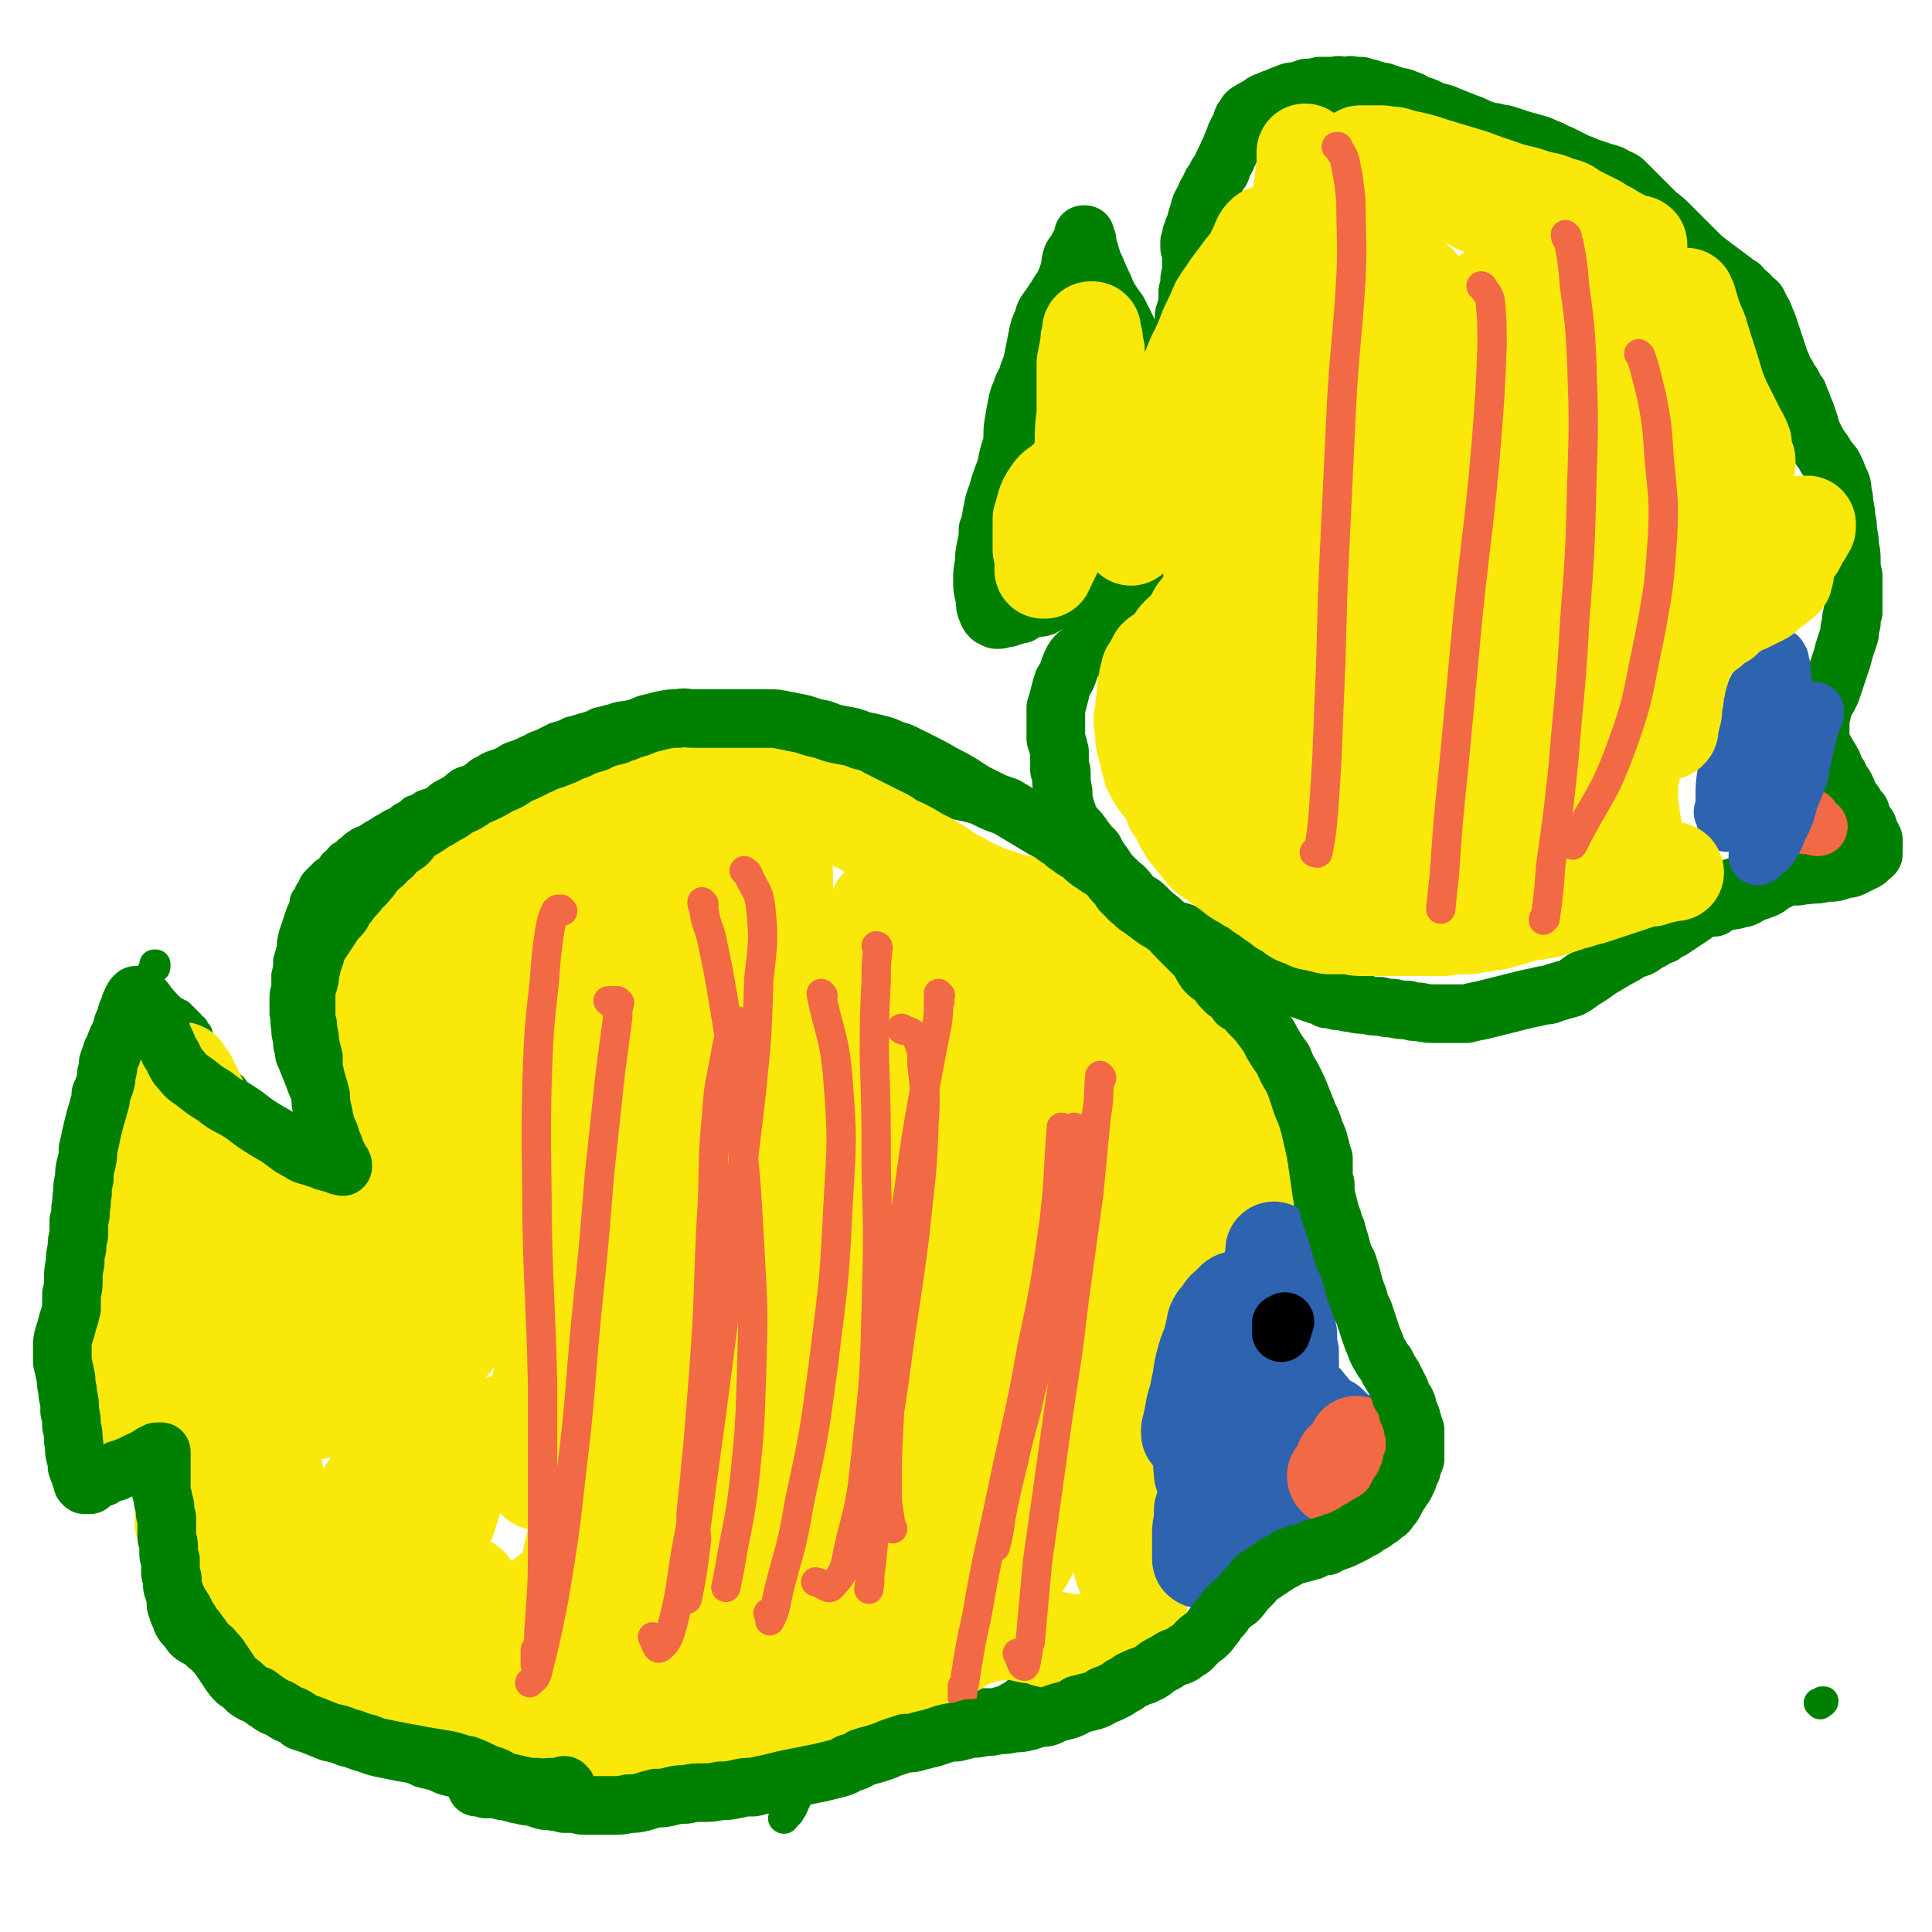
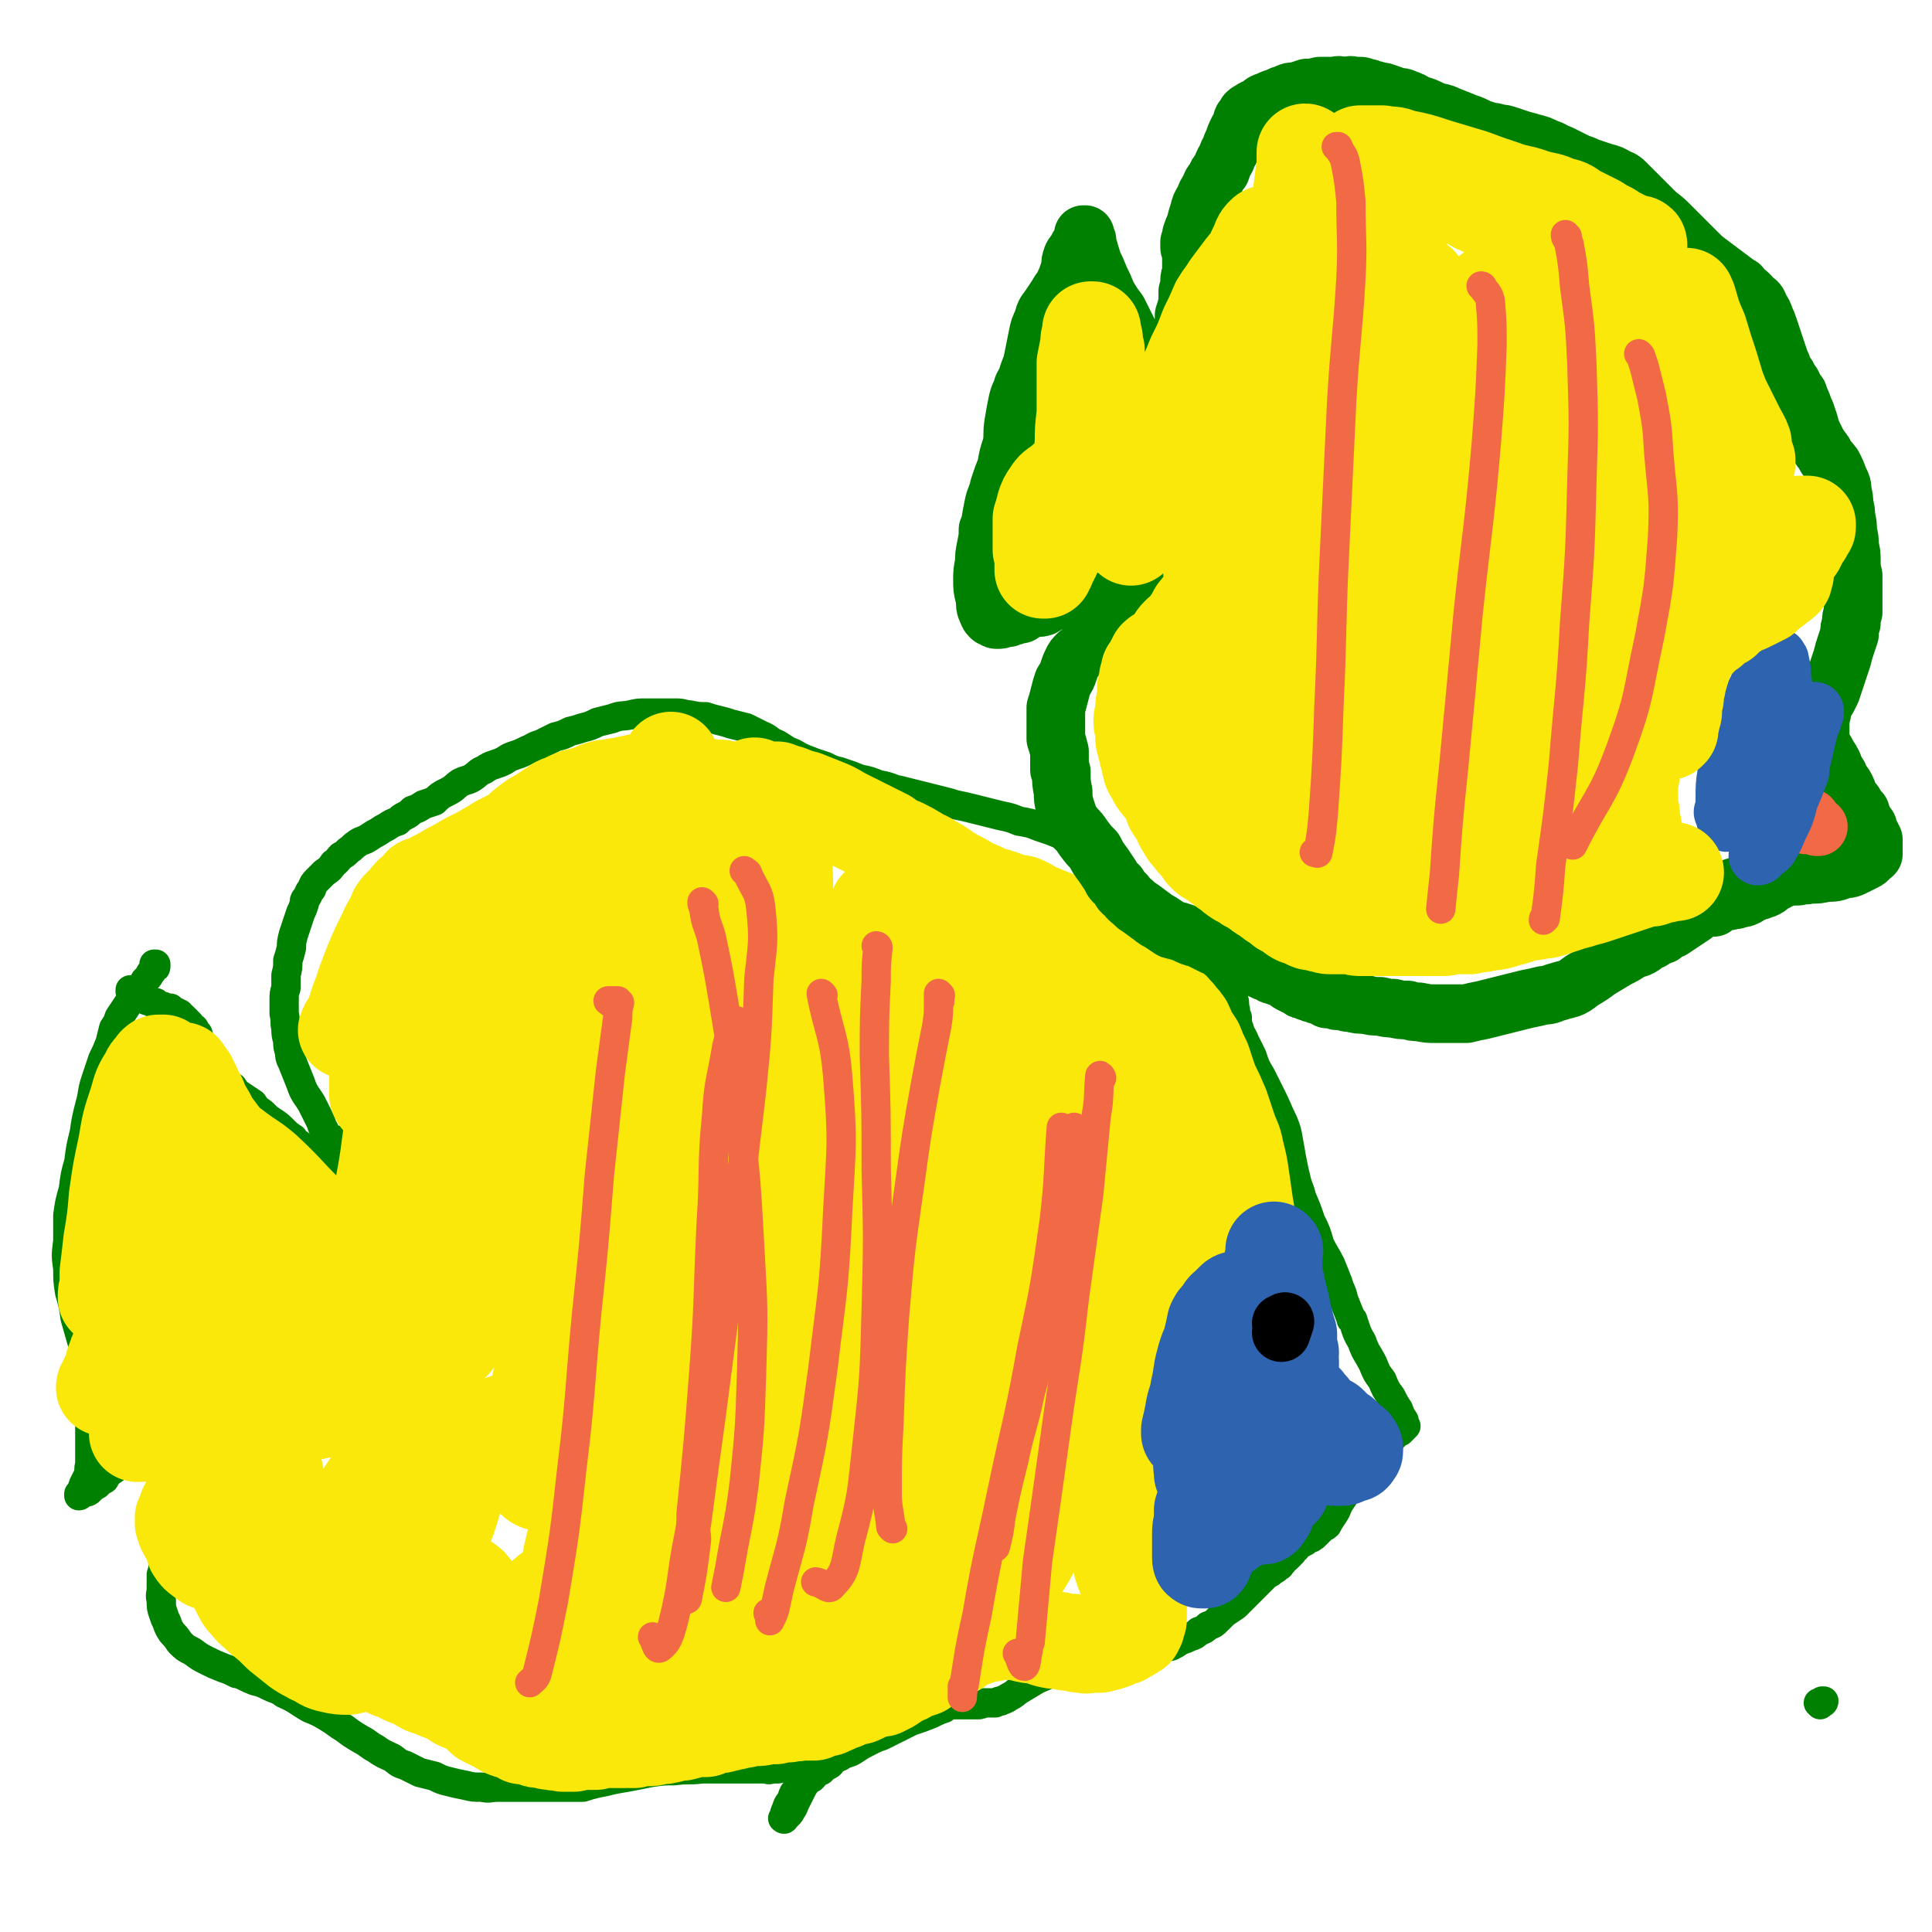
<svg xmlns="http://www.w3.org/2000/svg" viewBox="0 0 1054 1054" version="1.1">
  <g fill="none" stroke="#008000" stroke-width="16" stroke-linecap="round" stroke-linejoin="round">
    <path d="M993,930c0,0 0,-1 -1,-1 0,0 1,1 1,1 0,0 1,-1 1,-1 1,0 1,-1 1,-1 0,0 0,0 -1,0 " />
    <path d="M193,643c0,0 0,0 -1,-1 0,0 0,0 0,0 0,-1 0,-1 -1,-1 -1,-1 -1,-1 -2,-1 -1,-1 -1,-1 -2,-1 -2,0 -2,0 -3,-1 -2,0 -2,0 -3,0 -1,0 -1,0 -2,-1 -2,0 -2,0 -3,0 -1,-1 -1,-1 -2,-1 -1,-1 -1,-1 -2,-1 -1,-1 -1,-1 -2,-2 -1,0 -1,0 -2,-1 -1,-1 0,-1 -1,-2 -1,-2 -1,-2 -2,-3 -1,-2 -1,-2 -2,-3 -2,-1 -2,-1 -3,-3 -3,-2 -3,-2 -5,-4 -3,-3 -3,-3 -6,-5 -3,-2 -3,-2 -6,-5 -3,-2 -3,-2 -5,-5 -3,-2 -3,-2 -6,-4 -3,-2 -3,-2 -5,-5 -3,-1 -2,-2 -5,-4 -2,-1 -2,-1 -3,-3 -2,-2 -2,-2 -3,-3 -2,-2 -2,-2 -3,-3 -1,-1 0,-2 -1,-3 0,0 0,0 0,0 -1,-2 -1,-2 -1,-3 -1,-2 -1,-2 -1,-3 -1,-2 -1,-2 -1,-4 -1,-1 -1,-1 -1,-3 -1,-1 -1,-1 -2,-3 0,0 0,0 -1,0 -1,-2 -1,-2 -2,-3 -1,-1 -1,-1 -3,-3 0,0 0,0 0,0 -1,-1 -1,-1 -2,-1 0,0 0,0 0,-1 -1,0 -1,0 -2,-1 -1,0 -1,0 -2,-1 0,0 0,0 -1,0 0,0 0,0 0,-1 0,0 0,0 0,0 -1,0 0,0 0,0 -1,0 -1,0 -1,0 0,0 0,0 0,0 0,0 0,0 0,0 0,0 0,0 0,0 0,0 0,0 -1,0 0,0 0,0 0,0 0,0 0,0 0,0 -1,0 -1,0 -1,0 -1,0 -1,0 -1,-1 -1,0 -1,0 -1,0 -1,0 -1,0 -2,-1 -1,0 -1,0 -1,-1 -1,0 -1,0 -2,0 -1,-1 -1,-1 -2,-1 -1,0 -1,0 -2,-1 -1,0 -1,0 -2,-1 -1,0 -1,0 -2,-1 0,0 0,0 -1,0 -1,-1 -1,-1 -1,-1 -1,0 -1,0 -1,-1 0,0 0,0 -1,0 0,0 0,0 0,0 0,0 0,-1 0,-1 1,0 1,0 1,0 2,0 2,0 4,0 " />
    <path d="M163,737c0,0 -1,-1 -1,-1 0,0 1,0 1,1 0,0 0,0 0,0 0,0 0,0 -1,0 0,-1 0,-1 0,-1 0,0 0,0 0,0 -1,0 -1,0 -1,0 0,1 0,1 -1,1 -1,1 -1,1 -2,1 -2,1 -2,1 -3,1 -3,1 -2,2 -5,3 -3,1 -3,1 -5,2 -4,2 -4,2 -7,3 -3,2 -3,3 -7,4 -3,3 -3,3 -7,4 -5,3 -5,2 -9,4 -5,3 -5,3 -9,6 -4,2 -4,2 -7,4 -3,3 -3,3 -6,6 -3,2 -3,2 -6,5 -3,2 -3,2 -5,5 -3,2 -3,2 -6,4 -3,3 -3,3 -5,5 -3,2 -3,2 -6,5 -2,2 -2,2 -5,4 -2,2 -2,2 -3,4 -2,1 -2,1 -4,3 -2,1 -2,1 -4,3 -1,1 -1,1 -3,1 -1,1 -1,1 -2,1 0,0 0,1 -1,1 0,0 0,0 0,-1 0,0 0,0 0,0 1,-1 1,-1 2,-2 0,-2 0,-2 1,-4 1,-2 1,-2 2,-4 1,-3 0,-3 1,-6 0,-4 0,-4 0,-7 0,-4 0,-4 0,-8 0,-4 0,-4 0,-8 0,-5 0,-5 0,-9 0,-5 0,-5 0,-10 -1,-6 -1,-6 -2,-11 -1,-7 -1,-7 -2,-13 -2,-7 -2,-7 -4,-14 -1,-7 -1,-7 -3,-14 -1,-6 -1,-7 -1,-13 -1,-7 -1,-7 0,-15 0,-7 0,-7 0,-14 1,-7 1,-7 3,-14 1,-8 1,-8 3,-15 1,-8 1,-8 3,-16 1,-7 1,-7 3,-15 2,-7 1,-7 3,-13 2,-6 2,-6 4,-12 2,-4 2,-4 4,-9 1,-4 1,-4 2,-8 2,-3 2,-3 3,-6 2,-3 2,-3 4,-6 2,-3 2,-3 4,-6 2,-2 2,-2 3,-4 2,-2 2,-2 3,-4 2,-2 2,-2 3,-4 1,-1 1,-1 2,-3 1,0 1,0 1,-1 0,-1 0,-1 0,-1 0,0 0,0 -1,0 " />
    <path d="M125,736c0,-1 -1,-1 -1,-1 0,-1 0,0 0,0 1,0 1,0 1,0 1,1 1,1 1,1 1,1 1,1 1,1 1,0 1,0 1,0 0,0 0,0 1,0 0,1 0,1 0,1 1,1 1,1 2,2 1,1 1,1 1,2 1,1 1,1 2,1 0,1 0,1 1,1 0,0 0,0 0,0 0,0 0,0 0,0 0,0 0,-1 -1,-1 0,0 1,1 1,1 -1,1 -1,0 -2,1 -1,0 -1,0 -2,1 -2,1 -2,1 -4,3 -2,1 -2,1 -4,3 -2,2 -3,2 -5,4 -2,3 -2,3 -4,6 -2,2 -2,2 -3,5 -2,3 -2,3 -3,6 -1,3 -1,4 -2,7 -1,3 -1,3 -2,7 -1,4 -1,4 -2,8 -1,5 -1,5 -2,10 -1,5 -1,5 -2,11 -1,4 -1,4 -2,8 -1,3 -1,3 -2,6 -1,3 -1,3 -2,6 -1,3 -1,3 -1,6 0,2 0,2 -1,5 0,3 0,3 -1,6 0,3 0,3 -1,6 0,4 0,4 0,7 0,4 -1,4 0,7 0,4 0,4 1,7 1,3 1,3 2,5 1,3 1,3 3,6 2,2 2,2 4,5 3,3 3,3 7,5 4,3 4,3 8,5 4,2 4,2 9,4 3,1 3,1 7,3 1,0 1,0 1,0 5,2 4,2 9,4 4,1 4,1 8,3 4,2 4,1 8,4 7,3 7,4 14,8 5,2 5,2 10,5 5,3 4,3 9,6 4,3 4,3 9,6 4,2 4,3 8,5 4,3 5,3 9,5 3,2 3,3 7,4 4,2 4,2 8,4 4,1 4,1 8,2 4,2 4,2 8,3 4,1 4,1 9,2 4,1 4,1 9,1 4,1 4,0 9,0 7,0 7,0 14,0 4,0 4,0 9,0 4,0 4,0 8,0 4,0 4,0 7,0 4,0 4,0 8,0 3,-1 3,-1 7,-2 5,-1 5,-1 9,-2 5,-1 6,-1 11,-2 5,-1 5,-1 10,-2 7,-1 7,-1 13,-1 7,-1 7,0 15,-1 1,0 1,0 2,0 7,0 7,0 14,0 7,0 7,0 13,0 3,0 3,0 6,0 2,1 2,0 4,0 0,0 0,0 1,0 0,0 0,0 0,0 1,0 1,0 1,0 1,0 1,0 2,-1 1,0 1,0 3,0 2,-1 2,-1 4,-1 2,0 2,0 4,0 1,-1 1,-1 3,-1 2,0 2,0 3,0 1,0 1,0 2,0 0,0 0,0 0,0 0,0 0,0 0,0 0,0 0,0 0,-1 0,0 0,0 0,0 0,0 0,0 1,0 0,0 0,0 0,-1 0,0 0,0 0,0 0,0 0,0 0,0 0,1 0,0 0,0 0,0 0,0 0,0 0,0 0,0 0,0 0,0 0,0 0,0 0,0 0,0 0,0 0,0 0,0 0,-1 1,0 1,0 1,0 0,-1 0,-1 0,-1 0,0 0,0 0,0 0,-1 0,-1 0,-1 0,0 0,0 0,-1 0,0 0,0 0,-1 0,0 0,0 -1,-1 0,0 0,0 0,0 0,-1 0,-1 0,-1 0,0 0,0 0,0 0,0 0,0 0,0 0,0 0,0 0,0 0,0 0,0 0,-1 0,0 0,1 0,1 0,0 0,0 0,0 0,1 0,1 0,1 0,1 0,1 0,1 0,1 0,1 0,1 -1,2 -1,2 -1,3 -1,2 -1,2 -2,5 -1,2 -1,2 -2,5 -1,3 -1,3 -3,6 -1,2 -1,2 -2,4 -1,2 -1,2 -2,4 -1,2 -1,3 -2,4 -1,2 -1,2 -2,3 -1,1 -1,1 -2,2 0,0 0,0 0,0 0,0 0,0 0,0 0,1 -1,0 -1,0 0,0 1,0 1,0 0,0 0,0 0,-1 0,-2 0,-2 1,-4 1,-4 2,-3 3,-6 1,-3 1,-3 3,-5 2,-2 2,-1 4,-3 2,-2 2,-2 4,-3 2,-2 2,-3 5,-4 2,-2 2,-2 4,-3 2,-1 1,-2 3,-3 3,-2 3,-1 5,-3 4,-1 4,-1 7,-3 3,-2 3,-2 7,-4 4,-2 4,-2 7,-3 4,-2 4,-2 8,-4 4,-2 4,-2 8,-4 6,-2 6,-2 11,-4 4,-2 4,-2 7,-3 1,-1 1,-1 2,-2 1,0 1,0 2,0 0,0 0,0 0,0 0,0 0,0 1,0 0,0 0,0 0,0 1,0 1,0 1,0 1,0 1,0 1,0 1,0 1,0 1,0 0,0 0,0 0,0 1,0 1,0 1,0 0,0 0,0 1,0 0,0 0,0 1,0 0,0 0,0 1,0 0,0 0,0 1,0 0,0 0,0 1,0 2,0 2,0 4,0 2,0 2,0 3,-1 2,0 2,0 4,0 1,0 1,0 3,0 2,-1 2,-1 3,-1 2,-1 3,-1 4,-2 4,-2 3,-2 6,-4 5,-3 5,-3 10,-6 5,-2 5,-2 10,-5 4,-1 4,-2 8,-3 3,-1 3,-1 6,-2 2,0 2,0 5,0 1,-1 1,-1 3,-1 1,0 1,0 2,0 1,0 1,0 2,-1 1,0 1,0 3,0 2,-1 2,-1 5,-1 2,-1 2,-1 4,-1 1,0 1,0 3,0 3,-1 3,0 5,-1 2,0 2,0 5,0 2,-1 2,-1 5,-2 3,0 3,0 7,-1 2,-1 2,-1 5,-3 3,-1 3,-1 5,-2 3,-1 3,-1 5,-3 3,-1 3,-1 5,-3 3,-1 3,-1 5,-3 2,-2 2,-2 4,-4 3,-2 3,-2 6,-4 2,-2 2,-2 4,-4 2,-2 2,-2 4,-4 2,-2 2,-2 4,-4 2,-2 2,-2 3,-3 2,-2 2,-2 4,-3 2,-2 2,-1 4,-3 2,-1 1,-1 3,-3 0,-1 0,-1 2,-2 0,0 0,0 1,-1 0,0 0,0 0,0 1,-1 1,-1 2,-2 0,0 0,0 0,-1 2,-1 2,-1 3,-3 2,-1 2,-1 4,-2 1,-1 1,-1 2,-2 0,0 0,0 1,0 1,0 1,0 1,-1 0,0 0,0 1,0 0,-1 0,-1 1,-1 1,-1 1,-1 2,-2 0,0 0,0 1,-1 1,-1 2,-1 3,-2 1,-2 1,-2 3,-5 2,-3 2,-3 3,-6 2,-3 2,-3 4,-6 2,-2 2,-2 4,-5 1,-1 1,-1 2,-3 2,-1 2,-1 3,-3 2,-1 2,-1 3,-2 1,-1 1,-1 2,-2 1,-2 1,-2 3,-5 3,-4 2,-4 6,-8 1,-2 1,-1 3,-3 1,-1 1,-1 2,-2 1,-1 1,-1 2,-1 0,-1 0,-1 1,-1 0,0 0,0 0,-1 1,0 1,0 1,0 0,0 0,0 0,0 0,0 0,0 0,0 0,0 0,0 0,0 0,-1 1,-1 1,-1 -1,-2 -1,-2 -1,-3 -2,-3 -2,-3 -3,-6 -2,-3 -2,-3 -4,-7 -3,-4 -3,-4 -5,-9 -3,-4 -3,-4 -5,-9 -3,-6 -4,-6 -6,-12 -3,-5 -3,-6 -5,-12 -1,0 -1,0 -1,-1 -2,-5 -2,-5 -4,-10 -1,-5 -2,-5 -3,-9 -2,-5 -2,-5 -4,-10 -3,-6 -3,-5 -6,-11 -2,-7 -2,-7 -5,-13 -2,-6 -2,-6 -5,-13 -1,-5 -2,-5 -3,-10 -1,-4 -1,-4 -2,-9 -1,-5 -1,-6 -2,-11 -1,-6 -1,-6 -3,-11 -3,-6 -3,-7 -6,-13 -3,-6 -3,-6 -6,-12 -3,-5 -3,-5 -5,-11 -2,-4 -2,-4 -4,-8 -1,-3 -2,-3 -3,-7 -1,-2 -1,-3 -1,-6 -1,-2 -1,-2 -1,-4 -1,-3 0,-3 -1,-6 -1,-3 -1,-3 -2,-5 -2,-4 -2,-4 -5,-8 -3,-5 -3,-5 -7,-9 -4,-5 -4,-4 -8,-8 -4,-3 -4,-3 -7,-6 -4,-3 -4,-3 -8,-5 -3,-3 -3,-3 -6,-6 -2,-2 -2,-2 -4,-5 -3,-3 -3,-3 -5,-6 -3,-3 -3,-3 -5,-6 -2,-2 -2,-3 -5,-5 -3,-4 -3,-4 -6,-7 -4,-3 -4,-3 -8,-5 -5,-3 -5,-3 -9,-6 -5,-2 -5,-2 -10,-3 -5,-2 -5,-2 -11,-4 -5,-2 -5,-2 -11,-3 -5,-2 -5,-2 -10,-3 -4,-1 -4,-1 -8,-2 -4,-1 -4,-1 -8,-2 -4,-1 -4,-1 -9,-2 -3,-1 -3,-1 -7,-2 -4,-1 -4,-1 -8,-2 -4,-1 -4,-1 -8,-2 -4,-1 -4,-1 -8,-2 -1,0 -1,0 -1,0 -5,-2 -5,-2 -10,-3 -5,-2 -5,-2 -10,-3 -5,-2 -5,-2 -11,-4 -4,-1 -4,-1 -8,-3 -3,-1 -3,-1 -6,-2 -5,-2 -6,-2 -11,-5 -5,-2 -4,-2 -9,-5 -5,-2 -4,-3 -9,-5 -4,-2 -4,-2 -8,-4 -4,-1 -4,-1 -8,-2 -3,-1 -3,-1 -7,-2 -4,-1 -4,-1 -7,-2 -4,0 -4,0 -9,-1 -3,0 -3,-1 -7,-1 -4,0 -4,0 -8,0 -4,0 -4,0 -8,0 -5,0 -5,0 -9,1 -5,1 -5,0 -10,2 -4,1 -4,1 -8,2 -4,2 -4,2 -8,3 -3,1 -3,1 -7,2 -4,2 -4,2 -8,3 -4,2 -4,2 -8,4 -4,1 -4,2 -7,3 -4,2 -4,2 -7,3 -3,1 -3,1 -6,3 -2,1 -2,1 -5,2 -3,1 -3,1 -6,3 -3,1 -3,2 -6,4 -3,2 -3,1 -7,3 -3,2 -3,3 -7,5 -4,2 -4,2 -7,5 -3,1 -3,1 -6,2 -3,2 -3,2 -6,3 -2,2 -2,2 -4,3 -2,1 -2,1 -4,3 -3,1 -3,1 -6,3 -2,1 -2,1 -5,3 -2,1 -2,1 -5,3 -3,2 -3,1 -6,3 -3,2 -2,2 -5,4 -2,2 -2,2 -4,3 -2,2 -2,3 -4,4 -2,3 -2,3 -5,5 -2,2 -2,2 -4,4 -2,2 -2,2 -3,5 -2,2 -1,2 -3,5 -1,1 -1,1 -1,3 -1,3 -1,3 -2,5 -1,3 -1,3 -2,6 -1,3 -1,3 -2,6 -1,4 -1,4 -1,7 -1,4 -1,4 -2,7 0,4 0,4 -1,8 0,3 0,3 0,7 -1,3 -1,3 -1,7 0,4 0,4 0,7 1,4 0,4 1,8 0,3 0,3 1,7 0,3 0,3 1,6 0,4 1,4 2,7 2,5 2,5 4,10 2,6 3,6 6,11 2,4 2,4 4,8 1,2 1,2 2,5 2,3 1,3 3,5 1,1 1,1 1,2 1,0 1,1 1,1 0,0 1,0 1,0 1,-1 1,-1 2,-1 " />
  </g>
  <g fill="none" stroke="#FAE80B" stroke-width="53" stroke-linecap="round" stroke-linejoin="round">
    <path d="M633,691c0,0 -1,-1 -1,-1 0,0 0,0 0,1 1,2 1,2 0,4 0,3 0,3 -1,6 0,1 0,1 0,1 -1,5 0,5 -1,9 -1,4 -1,4 -2,8 -1,2 -1,3 -2,5 -1,2 -2,2 -3,3 -1,0 -2,0 -3,0 -1,0 -1,-1 -1,-2 0,-2 -1,-3 0,-5 0,-4 1,-4 2,-7 2,-3 2,-2 4,-5 1,-2 1,-3 3,-4 2,-2 2,-1 4,-2 1,-1 1,-1 3,-1 2,-1 2,-1 3,-1 2,-1 2,-1 3,-1 1,-1 1,-1 2,-1 1,-1 1,0 3,-1 1,0 1,0 2,0 1,0 1,0 2,-1 0,0 0,0 1,0 0,0 0,0 0,0 0,0 0,0 0,0 0,0 0,0 0,0 0,0 0,0 0,1 -1,1 -1,1 -2,2 -2,1 -2,1 -3,2 -2,1 -2,1 -4,2 -2,1 -2,1 -4,2 -2,2 -2,2 -3,4 -2,2 -2,2 -3,4 -2,3 -2,3 -3,5 -1,3 -1,3 -2,5 -1,2 -1,2 -2,3 -1,1 -1,1 -1,3 -1,1 -1,1 -2,2 -1,2 0,2 -1,4 0,2 0,2 -1,3 0,1 0,1 -1,3 0,1 0,1 -1,2 0,1 0,1 -1,3 -1,1 -1,1 -2,2 -2,2 -2,2 -3,3 -1,3 -1,3 -2,5 -1,2 -1,2 -2,5 0,2 0,2 -1,4 0,1 0,1 0,2 0,2 0,2 -1,5 0,0 0,0 0,1 0,3 0,3 0,6 0,2 0,2 -1,5 0,1 0,1 0,2 0,1 0,1 0,2 -1,1 -1,1 -1,2 0,1 0,1 0,2 0,1 0,1 0,2 0,1 0,1 0,2 -1,0 -1,0 -1,1 0,1 0,1 0,2 0,3 0,3 0,5 1,3 1,3 2,5 0,3 0,3 1,5 1,2 1,2 2,4 0,2 0,2 0,5 1,3 1,3 1,6 1,3 1,3 1,6 1,3 1,3 1,6 0,2 0,2 0,5 0,2 1,2 1,4 0,2 0,2 0,4 1,1 1,1 1,3 1,1 1,1 1,2 0,1 0,1 1,2 0,0 0,0 0,0 0,0 0,0 0,0 0,1 0,0 0,0 1,1 1,1 1,1 0,1 0,1 1,2 0,0 0,0 0,0 0,0 0,0 0,1 0,0 0,0 0,0 0,0 0,0 0,0 0,0 0,0 0,0 0,0 0,0 0,0 0,0 0,0 0,0 0,1 -1,0 -1,0 0,0 1,0 1,0 0,1 0,1 0,1 0,0 0,0 1,1 0,0 0,0 1,1 0,1 0,1 1,1 0,1 0,1 0,1 0,0 0,0 0,0 1,0 1,0 1,0 0,1 0,1 0,1 0,0 0,0 0,1 0,2 0,2 0,4 0,2 0,2 0,5 0,1 0,1 0,2 0,1 0,1 -1,2 0,0 0,0 0,1 0,1 0,1 0,1 -1,1 -1,1 -1,2 -1,0 -1,0 -2,1 -1,1 -1,1 -2,1 -2,1 -2,2 -3,2 -3,1 -3,1 -5,2 -1,0 -1,0 -3,1 -2,0 -2,0 -4,1 -2,0 -2,0 -4,0 -3,0 -3,1 -5,0 -3,0 -3,0 -6,-1 -3,0 -3,0 -7,-1 -3,0 -3,0 -7,-1 -3,-1 -3,-1 -6,-2 -3,0 -3,0 -7,-1 -2,-1 -2,-1 -4,-1 -2,0 -2,0 -4,0 -2,0 -2,0 -4,0 -3,0 -3,0 -5,1 -3,0 -3,0 -6,1 -2,1 -2,1 -5,2 -3,1 -3,1 -6,3 -2,1 -2,2 -5,3 -2,2 -2,2 -5,3 -3,1 -3,1 -6,3 -3,2 -2,2 -5,4 -3,1 -3,1 -6,2 -3,2 -3,2 -6,3 -3,2 -3,2 -6,4 -2,1 -2,1 -4,2 -1,0 -1,0 -2,0 -3,1 -3,1 -6,2 -2,1 -2,1 -4,2 0,0 0,0 0,0 -2,1 -3,0 -5,1 -2,1 -2,1 -4,2 -3,1 -3,1 -5,2 -3,1 -3,2 -6,2 -3,1 -3,1 -5,2 -4,0 -4,0 -7,0 -4,1 -4,0 -7,1 -3,0 -3,0 -7,1 -3,0 -3,0 -5,0 -3,1 -3,1 -6,1 -3,0 -3,0 -6,1 -3,0 -3,0 -5,1 -3,0 -3,1 -5,1 -3,1 -3,1 -6,1 -3,1 -3,1 -5,2 -3,0 -3,0 -6,0 -3,1 -3,1 -7,2 -3,0 -3,0 -6,1 -4,1 -4,1 -7,1 -3,1 -3,1 -7,1 -3,0 -3,0 -6,1 -3,0 -3,0 -6,0 -3,0 -3,0 -6,0 -1,0 -1,0 -3,0 -3,0 -3,0 -6,1 -3,0 -3,0 -5,0 -3,0 -3,0 -7,1 -3,0 -3,0 -6,0 -3,-1 -3,0 -6,-1 -2,0 -2,0 -5,-1 -3,0 -3,0 -5,-1 -3,-1 -3,-1 -6,-1 -3,-2 -3,-2 -7,-3 -3,-1 -3,-1 -6,-3 -4,-2 -4,-2 -8,-4 -3,-3 -3,-3 -7,-6 -3,-2 -3,-1 -7,-3 -3,-2 -3,-2 -6,-4 -4,-1 -4,-1 -8,-3 -4,-1 -4,-1 -7,-3 -1,0 0,-1 -1,-1 -4,-2 -4,-1 -8,-3 -3,-2 -3,-2 -7,-3 -1,-1 -1,-2 -3,-3 -2,-1 -2,-1 -4,-1 -1,-1 -1,-1 -2,-1 0,0 0,0 0,-1 -1,0 -1,0 -1,0 0,0 0,0 0,-1 -1,0 -1,0 -2,-1 0,0 0,0 0,0 -1,-1 -1,-1 -2,-1 0,0 0,0 -1,-1 -1,0 -1,-1 -3,-1 0,-1 0,0 -1,-1 -2,-1 -2,-1 -4,-2 -1,-1 -1,-1 -2,-2 -1,0 0,0 -1,0 -2,-1 -2,-1 -4,-2 -2,-1 -2,-1 -4,-2 -1,0 -1,0 -1,-1 -3,-1 -3,-1 -5,-3 -2,-1 -2,-2 -4,-4 -1,-1 -1,-1 -2,-2 -2,-1 -2,-1 -3,-2 -2,-2 -2,-2 -4,-4 -1,-3 -2,-3 -3,-5 -2,-3 -2,-3 -3,-5 -2,-3 -2,-3 -3,-6 -1,-3 -1,-3 -2,-6 0,-2 0,-2 0,-5 -1,-3 -1,-3 -1,-6 0,-3 0,-3 0,-6 0,-3 0,-3 -1,-5 0,-3 0,-3 0,-5 -1,-3 -1,-3 -1,-5 -1,-3 -1,-3 -1,-6 0,-3 -1,-3 -1,-6 0,-3 0,-3 0,-6 0,-2 0,-2 0,-4 0,-2 0,-3 1,-4 1,-3 1,-3 2,-5 1,-3 0,-3 2,-5 0,-3 0,-3 2,-5 0,-2 0,-2 1,-3 1,-2 1,-2 2,-3 1,-2 1,-2 2,-3 1,-1 1,-1 2,-3 1,-1 1,-1 2,-3 1,-2 1,-2 2,-4 2,-3 1,-3 3,-5 0,-2 1,-2 2,-3 0,-1 0,-1 1,-2 0,0 0,0 0,0 1,-2 1,-2 2,-3 0,-1 0,-1 1,-2 1,-1 1,-1 2,-3 0,-1 0,-1 1,-2 0,0 0,0 0,0 1,-1 1,-1 1,-2 1,-1 1,-1 1,-2 1,-1 0,-1 1,-1 0,-1 0,-1 0,-2 1,0 1,0 1,-1 0,-1 1,-1 1,-2 0,0 0,0 1,-1 0,0 0,0 0,-1 0,0 0,0 0,-1 0,0 0,0 0,-1 0,-1 0,-1 0,-2 0,0 0,0 0,-1 -1,-1 -1,-1 -2,-1 -1,-1 -1,-1 -2,-2 -1,-1 -1,-1 -3,-1 -2,-1 -2,-1 -4,-2 -1,0 -1,0 -3,-1 -2,0 -2,0 -4,-1 -2,-1 -2,-1 -4,-2 -3,-1 -3,0 -6,-1 -3,-1 -3,-1 -6,-2 -3,-1 -3,0 -5,-1 -3,-1 -3,0 -6,-1 -2,-1 -2,-1 -4,-1 -2,-1 -2,-1 -4,-1 -2,0 -2,0 -4,0 -2,0 -2,0 -4,0 -3,0 -3,0 -5,0 -3,0 -3,0 -5,1 -3,0 -3,1 -5,1 -3,1 -3,1 -6,2 -1,0 -1,0 -3,1 -2,0 -2,0 -3,0 -1,1 -1,1 -2,1 -1,0 -1,0 -2,0 -1,0 -1,0 -1,0 -1,0 -1,0 -2,0 -1,1 -1,0 -2,1 -2,1 -2,1 -3,2 -3,2 -3,2 -5,4 -2,3 -3,3 -4,6 -2,2 -2,3 -4,5 -1,3 -1,3 -2,6 -1,1 -1,1 -1,3 -1,1 -1,1 -1,2 -1,1 0,1 -1,2 0,1 0,1 0,1 0,1 0,1 0,2 -1,1 -1,1 -1,2 -1,1 -1,1 -1,2 -1,1 -1,1 -1,2 -1,2 -1,2 -1,3 -1,0 -1,0 -1,1 0,0 0,0 0,0 0,1 0,1 0,0 1,0 2,0 3,0 2,-2 2,-2 5,-3 4,-3 4,-3 8,-5 4,-2 4,-2 8,-5 4,-2 4,-2 8,-4 3,-2 3,-3 6,-5 3,-1 3,-1 6,-3 2,-1 2,-1 4,-1 3,-1 3,-1 6,-1 2,0 2,0 5,0 2,0 2,0 4,0 1,1 1,1 2,1 0,1 1,1 1,1 -1,1 -1,1 -1,2 -2,3 -2,3 -5,6 -4,3 -4,3 -8,7 -4,4 -3,4 -7,8 -4,3 -4,4 -7,7 -3,4 -3,4 -6,7 -3,3 -3,3 -6,6 -2,2 -2,3 -5,5 -1,1 -1,1 -2,2 0,0 -1,0 -1,0 0,0 1,0 1,0 2,-1 1,-1 3,-2 1,-2 1,-2 2,-3 1,0 1,0 1,0 1,-2 1,-2 2,-3 1,-1 1,-1 2,-2 0,0 0,0 1,-1 0,-1 0,-1 0,-2 0,0 0,0 0,-1 0,-1 0,-1 0,-1 -1,-1 -1,-1 -1,-1 0,-1 0,-1 -1,-1 0,-1 0,-1 0,-2 -1,-1 -1,-1 0,-2 0,-2 -1,-2 0,-4 0,-3 1,-3 2,-5 1,-4 1,-4 2,-7 2,-4 2,-4 3,-8 1,-3 1,-3 1,-7 1,-2 1,-2 1,-5 1,-1 1,-1 1,-3 0,-1 0,-1 0,-2 0,-2 0,-2 0,-3 -1,-3 -1,-3 -1,-5 0,-3 0,-3 0,-6 0,-3 0,-3 0,-7 0,-5 0,-5 0,-9 0,-6 0,-6 0,-11 0,-5 0,-5 1,-10 0,-3 0,-3 0,-7 -1,-4 -1,-4 -1,-7 0,-3 0,-3 0,-6 0,-3 0,-3 0,-7 0,-4 0,-4 0,-7 0,-5 0,-5 0,-9 0,-4 0,-4 0,-7 0,-4 0,-4 -1,-7 0,-3 0,-3 0,-7 -1,-2 -1,-2 -1,-5 0,-3 0,-3 0,-5 -1,-2 -1,-2 -1,-5 0,-1 -1,-1 -1,-3 0,-2 0,-2 0,-3 0,0 0,0 0,0 0,-1 0,-1 0,-1 0,-1 0,-1 0,-1 -1,0 -1,0 -1,-1 0,0 0,0 0,-1 -1,0 -1,0 -1,0 0,0 0,0 -1,0 -1,0 -1,0 -2,1 -2,3 -3,3 -4,6 -4,6 -4,7 -6,14 -4,12 -4,12 -6,24 -3,14 -3,14 -5,28 -1,12 -1,12 -3,24 -1,9 -1,9 -2,17 0,4 0,4 0,9 -1,2 -1,2 -1,4 0,1 0,1 0,1 1,-1 1,-1 2,-3 2,-6 2,-6 3,-11 3,-10 3,-10 6,-20 3,-12 3,-12 6,-24 3,-11 3,-11 6,-21 2,-8 2,-8 4,-16 2,-5 2,-5 3,-10 1,-4 1,-4 2,-8 0,-3 0,-3 1,-6 0,-1 0,-1 0,-3 0,-1 0,-2 0,-2 0,0 0,1 0,2 1,6 0,6 1,11 0,9 0,9 1,18 0,9 0,9 1,19 0,6 0,6 1,13 0,3 0,3 0,5 0,1 0,2 0,2 0,-1 0,-2 0,-4 0,-5 0,-5 0,-10 1,-7 1,-7 1,-14 0,-7 0,-7 0,-14 0,-6 0,-6 1,-12 0,-5 0,-5 0,-9 1,-3 0,-3 1,-6 0,0 0,-1 1,-1 0,0 1,0 1,1 2,2 1,2 3,4 1,3 2,3 3,7 3,4 2,4 4,8 3,5 3,5 5,9 3,4 3,4 6,8 3,4 3,4 5,9 2,3 2,3 3,7 2,4 1,4 3,8 1,3 2,3 3,6 2,3 2,3 4,6 2,3 2,3 4,6 2,3 2,3 3,6 2,3 2,3 3,6 0,1 0,1 1,3 0,0 0,0 0,1 0,0 0,0 0,0 -2,-1 -2,-1 -3,-3 -3,-3 -4,-3 -6,-7 -4,-4 -4,-4 -7,-10 -4,-5 -3,-5 -7,-11 -3,-6 -3,-6 -7,-11 -3,-5 -3,-5 -6,-10 -2,-3 -2,-3 -3,-6 -1,-1 -1,-1 -2,-3 0,0 0,0 0,-1 1,0 2,0 3,1 4,1 4,1 7,3 5,4 5,3 10,7 8,6 8,5 15,11 14,13 13,14 27,27 9,9 9,9 18,19 5,6 5,6 10,12 2,2 2,2 4,4 1,1 1,0 1,1 0,0 0,0 0,0 1,0 0,0 0,-1 0,0 0,1 0,1 0,0 0,0 0,0 1,0 0,-1 0,-1 0,0 0,1 0,1 0,0 0,0 0,0 1,0 0,0 0,-1 0,0 0,1 0,1 1,-1 1,-1 1,-2 0,-4 0,-4 0,-7 1,-7 0,-7 1,-14 1,-10 0,-10 2,-20 1,-14 2,-14 4,-28 2,-15 2,-15 4,-30 2,-14 2,-14 3,-27 2,-12 2,-12 4,-23 1,-8 0,-8 2,-17 1,-5 1,-5 3,-9 0,-3 1,-3 2,-5 0,-1 0,-1 1,-2 0,0 0,0 0,0 0,0 0,0 0,0 -1,6 0,6 -1,11 -2,12 -2,12 -5,25 -3,11 -3,11 -7,22 -2,8 -2,8 -5,15 -2,4 -2,4 -4,7 -1,0 -1,1 -2,1 0,-1 -1,-1 -1,-2 0,-5 0,-5 0,-10 0,-9 0,-9 2,-18 1,-13 2,-13 4,-25 2,-13 2,-13 4,-25 1,-8 1,-8 2,-16 1,-2 1,-2 1,-5 0,-1 1,-1 1,-1 0,-1 0,-1 0,-1 0,0 0,0 0,0 -1,3 -1,3 -2,6 -4,7 -5,7 -8,14 -4,10 -4,10 -8,19 -3,8 -4,8 -7,16 -2,4 -2,4 -4,8 -1,1 -1,1 -2,3 0,0 0,0 0,0 0,0 0,0 0,0 1,-3 2,-3 3,-5 3,-7 2,-7 5,-14 3,-9 3,-9 7,-19 3,-7 3,-7 7,-15 2,-5 3,-5 5,-10 1,-1 0,-1 1,-2 2,-3 2,-2 5,-5 1,-2 1,-2 3,-4 0,0 1,0 1,0 2,-2 2,-2 4,-3 0,-1 0,-1 0,-2 3,-1 4,-1 7,-3 4,-2 4,-2 9,-5 4,-2 4,-2 9,-5 4,-2 4,-2 8,-4 5,-3 5,-3 10,-6 4,-2 4,-2 8,-4 4,-3 3,-3 7,-6 4,-3 4,-3 8,-5 4,-3 4,-3 8,-5 0,-1 1,-1 1,-1 5,-2 4,-2 9,-4 4,-1 4,-1 8,-2 4,-2 4,-2 8,-3 4,0 4,-1 8,-1 4,-1 4,-1 9,-2 4,0 4,0 9,0 5,0 5,-1 9,0 5,0 5,0 9,1 5,0 5,0 10,1 5,1 5,1 9,1 5,1 5,1 9,1 4,0 4,0 7,0 3,0 3,0 6,0 2,0 2,0 4,0 3,0 3,0 5,0 3,1 3,2 6,2 5,2 5,2 9,3 5,2 5,2 10,4 5,2 5,2 10,5 6,3 6,3 12,6 6,3 6,3 12,6 4,3 4,3 9,5 4,2 4,2 9,5 3,2 3,1 7,4 4,2 4,2 8,5 5,3 5,3 9,5 5,3 5,3 10,5 5,3 5,2 11,4 5,2 5,2 11,3 5,2 5,3 10,5 5,2 5,2 10,4 3,1 3,1 6,2 2,1 2,1 4,3 2,1 2,2 4,3 3,2 3,2 6,4 3,2 3,2 6,3 2,2 2,1 5,3 1,1 1,1 3,2 1,1 1,1 3,3 1,1 1,1 2,2 2,2 1,2 3,4 2,2 2,1 4,3 2,2 2,2 4,5 2,1 2,1 3,3 2,2 2,1 4,3 1,2 1,2 3,4 1,2 2,1 3,3 1,1 1,1 2,2 2,3 2,2 4,5 1,2 1,2 2,5 2,3 2,3 4,6 2,5 2,5 4,9 2,6 2,6 4,12 3,6 3,6 6,13 2,6 2,6 4,12 2,6 3,6 4,12 2,8 2,8 3,15 1,7 1,7 2,14 1,6 1,6 2,11 1,2 1,3 1,4 0,1 -1,1 -1,0 -4,-4 -4,-4 -7,-9 -6,-11 -6,-11 -12,-23 -8,-16 -7,-16 -15,-33 -9,-18 -9,-18 -18,-36 -8,-17 -8,-17 -16,-34 -5,-11 -5,-12 -11,-23 -2,-4 -3,-5 -5,-7 0,0 0,1 1,2 3,10 3,10 6,20 6,17 6,17 11,35 6,25 5,25 11,51 6,27 6,27 13,54 0,4 1,4 2,7 2,15 3,15 4,29 0,4 1,7 -1,8 -2,1 -5,-1 -6,-4 -7,-12 -6,-13 -11,-26 -7,-21 -6,-21 -13,-42 -7,-26 -8,-26 -15,-52 -7,-25 -7,-25 -13,-50 -4,-15 -4,-15 -7,-29 0,-2 -1,-4 -1,-3 3,4 5,7 7,14 7,20 8,20 12,41 6,30 6,30 8,60 3,33 4,34 4,67 -1,24 0,25 -4,49 -3,13 -3,14 -9,25 -3,5 -5,7 -10,6 -4,-1 -6,-4 -8,-10 -5,-16 -4,-17 -5,-33 -2,-19 -2,-19 -2,-37 -1,-31 0,-31 0,-62 -1,-26 0,-26 -2,-51 -1,-14 -1,-14 -3,-28 0,-1 -1,-3 -1,-2 2,8 4,10 6,20 4,24 5,24 7,48 3,34 3,35 2,69 -1,41 -1,41 -5,82 -2,31 -1,31 -8,62 -3,15 -3,17 -11,29 -4,5 -8,7 -12,4 -7,-4 -8,-8 -10,-19 -5,-21 -4,-22 -4,-45 -1,-33 -1,-33 2,-66 4,-43 6,-42 11,-85 5,-42 5,-42 9,-83 2,-25 1,-25 2,-50 0,-8 0,-10 -1,-17 0,-1 0,0 0,1 1,13 1,13 2,26 0,4 0,4 0,8 1,30 1,30 1,61 0,45 0,45 0,90 0,47 1,47 1,94 0,31 1,31 -1,62 -2,14 -1,17 -7,27 -2,3 -8,3 -10,-1 -6,-12 -5,-15 -7,-31 -5,-31 -4,-31 -5,-63 -2,-44 -1,-44 -2,-89 -1,-49 1,-49 -1,-97 -1,-35 -1,-35 -4,-70 -2,-13 -2,-13 -5,-27 0,-1 0,-3 0,-2 0,14 1,16 1,31 1,33 1,33 2,66 0,46 -1,46 -1,91 -1,47 0,47 -1,94 -2,36 -1,36 -5,72 -2,18 -2,18 -7,35 -2,5 -4,9 -6,8 -4,-2 -6,-7 -7,-14 -4,-24 -3,-25 -4,-49 -1,-38 -1,-39 1,-77 1,-47 2,-47 5,-94 3,-45 4,-45 6,-89 1,-31 1,-31 1,-62 -1,-14 -2,-14 -3,-27 0,-2 -1,-4 -1,-3 2,7 3,10 4,19 4,27 5,27 7,54 1,38 2,38 -1,76 -2,41 -2,41 -9,82 -5,35 -6,35 -15,69 -6,23 -6,23 -15,45 -3,7 -4,9 -9,14 -2,1 -4,0 -4,-2 -3,-12 -2,-13 -1,-25 2,-25 3,-25 7,-50 4,-34 4,-34 9,-69 4,-39 5,-39 8,-79 4,-37 4,-37 5,-75 0,-14 0,-15 -1,-29 0,-1 -1,-1 -2,-1 0,1 0,1 0,3 -2,14 -2,14 -3,28 -1,5 -1,5 -2,10 -2,36 -2,36 -3,73 -1,41 0,41 -1,82 0,9 0,9 0,18 -2,40 -1,40 -4,81 0,7 0,7 -1,13 -4,32 -3,32 -9,64 -3,15 -3,17 -10,30 -1,4 -6,6 -8,4 -3,-5 -2,-9 -1,-18 2,-27 3,-27 7,-53 5,-38 6,-38 11,-76 5,-44 6,-44 10,-88 4,-39 4,-39 5,-79 1,-27 1,-27 0,-54 0,-9 -1,-10 -2,-18 0,0 0,0 0,1 0,18 2,18 1,35 -2,41 -2,41 -7,81 -6,50 -6,50 -16,100 -8,40 -8,40 -19,80 -6,20 -5,20 -14,39 -3,7 -5,9 -10,12 -3,1 -5,-2 -6,-5 -2,-15 -1,-16 1,-32 2,-31 4,-31 8,-62 5,-45 6,-45 11,-91 6,-52 7,-52 10,-105 2,-41 2,-41 1,-82 0,-18 -1,-18 -2,-37 -1,-2 -1,-6 -1,-5 0,5 1,9 2,18 0,33 2,33 -1,67 -3,54 -3,54 -10,108 -8,61 -9,61 -19,121 -8,42 -6,43 -18,84 -6,20 -7,20 -18,38 -4,7 -5,8 -12,12 -1,1 -3,0 -3,-1 0,-14 1,-15 4,-30 8,-40 9,-39 18,-79 10,-52 11,-52 20,-103 9,-57 8,-57 14,-115 5,-45 4,-45 7,-91 2,-20 1,-20 2,-40 0,-2 0,-5 1,-4 1,9 2,12 2,24 0,35 1,35 -2,69 -7,59 -6,59 -18,117 -14,68 -16,68 -35,135 -13,46 -13,46 -29,90 -5,16 -4,19 -13,31 -2,4 -8,4 -9,1 -3,-9 -1,-12 0,-25 4,-27 5,-27 12,-54 9,-38 10,-37 20,-75 12,-45 13,-45 24,-91 12,-45 12,-45 21,-90 6,-31 5,-31 9,-63 1,-12 0,-13 1,-24 0,-1 1,1 1,2 -2,21 0,21 -4,42 -8,46 -7,47 -19,92 -15,55 -17,55 -35,109 -11,34 -10,35 -25,68 -5,12 -6,15 -15,21 -3,2 -7,0 -8,-4 -3,-13 -1,-15 1,-30 5,-28 6,-28 13,-56 9,-40 10,-40 20,-79 11,-48 12,-47 22,-95 9,-40 9,-40 16,-81 3,-18 2,-18 4,-37 0,-5 0,-8 0,-11 0,-1 0,2 0,4 -8,30 -7,30 -16,60 -15,48 -16,48 -32,95 -17,48 -17,48 -35,95 -7,18 -7,19 -17,36 -7,13 -7,13 -17,24 -3,5 -4,4 -9,8 0,0 -1,0 -1,0 0,-4 0,-4 0,-8 0,-1 1,-1 1,-3 5,-10 4,-10 9,-21 1,-3 1,-3 2,-6 9,-22 9,-22 19,-44 3,-8 3,-8 6,-16 15,-42 17,-42 30,-85 11,-37 10,-38 19,-76 2,-5 2,-5 3,-11 2,-17 2,-17 5,-33 0,-1 0,-2 0,-2 0,0 0,1 0,2 -4,20 -3,20 -9,39 -7,25 -7,25 -16,49 -2,6 -2,6 -5,12 -14,32 -13,33 -28,65 -13,26 -12,27 -27,53 -7,12 -8,12 -17,24 -1,1 -1,2 -2,3 -4,3 -5,6 -9,6 -2,0 -2,-3 -2,-6 1,-11 1,-12 4,-23 4,-19 5,-19 11,-38 10,-27 11,-27 22,-54 13,-35 14,-35 26,-70 5,-13 4,-13 8,-25 0,-3 1,-5 1,-5 1,1 1,4 0,7 -5,15 -6,15 -12,30 -8,16 -8,16 -16,33 -9,18 -9,18 -19,35 -6,10 -7,9 -13,18 -2,3 -2,4 -4,5 -1,0 -1,-2 -1,-3 1,-8 0,-8 3,-16 5,-15 5,-15 12,-30 6,-14 6,-14 13,-28 1,-3 3,-8 4,-7 1,2 1,7 0,13 -4,18 -5,18 -10,36 -6,25 -7,25 -13,50 -7,27 -6,27 -13,53 -7,24 -6,24 -14,47 -7,19 -6,19 -15,36 -5,12 -5,13 -13,22 -4,4 -5,5 -10,5 -3,0 -5,-1 -6,-4 -2,-5 -1,-6 -1,-11 0,-5 1,-5 1,-10 0,-4 0,-4 0,-8 -1,-2 -1,-2 -2,-3 -3,0 -4,0 -6,2 -5,5 -5,6 -9,12 -6,9 -6,9 -10,19 -4,9 -4,9 -7,18 -1,5 -2,5 -2,10 -1,1 -1,2 0,2 3,-2 3,-4 6,-7 5,-6 5,-6 10,-12 12,-13 12,-13 25,-26 9,-10 8,-11 18,-20 7,-7 8,-9 16,-12 4,-2 6,0 10,3 5,4 5,5 8,12 3,12 3,13 3,26 1,19 1,19 0,39 -2,19 -1,19 -4,39 -2,12 -1,13 -6,23 -2,6 -4,7 -9,8 -5,1 -7,0 -9,-3 -4,-5 -4,-6 -5,-13 -1,-9 -2,-9 0,-18 3,-11 3,-11 9,-21 8,-12 8,-12 18,-22 8,-8 8,-10 18,-14 5,-3 7,-4 11,-1 5,3 6,6 6,12 1,13 0,14 -4,26 -6,21 -7,20 -17,39 -8,18 -7,19 -18,34 -6,8 -8,10 -16,12 -6,1 -9,0 -12,-5 -5,-6 -4,-8 -4,-17 1,-12 1,-13 6,-24 5,-13 6,-14 15,-25 12,-14 12,-14 27,-25 18,-14 18,-17 38,-26 14,-5 17,-6 31,-3 9,2 10,5 16,13 7,9 8,10 11,22 3,16 2,17 0,33 -3,21 -4,22 -11,42 -5,16 -4,17 -12,31 -5,7 -5,9 -13,12 -4,3 -7,3 -11,0 -4,-3 -4,-5 -5,-11 0,-9 -1,-10 3,-19 4,-10 4,-11 12,-19 11,-11 11,-11 24,-19 15,-9 15,-10 31,-16 14,-4 15,-5 30,-5 9,0 10,1 17,7 6,4 7,6 9,13 2,9 1,11 -2,20 -4,12 -5,12 -13,22 -7,10 -7,10 -16,19 -4,5 -4,6 -10,10 -2,2 -4,3 -5,2 -2,-3 -2,-5 -1,-9 2,-7 3,-8 7,-14 7,-9 7,-10 15,-16 11,-8 11,-9 23,-13 9,-2 10,-2 19,1 6,2 7,3 11,9 4,4 4,5 4,10 -1,4 -2,5 -5,9 -7,6 -8,6 -16,11 -11,5 -11,5 -22,9 -14,4 -14,5 -27,7 -15,2 -15,3 -30,2 -14,-1 -14,-2 -27,-7 -12,-6 -13,-7 -23,-16 -6,-5 -5,-6 -10,-13 -3,-7 -3,-7 -5,-14 -2,-6 -1,-7 -4,-13 -2,-6 -2,-6 -6,-11 -4,-3 -4,-3 -9,-5 -5,-1 -6,-2 -10,-1 -5,2 -6,3 -9,8 -5,7 -5,7 -9,15 -4,7 -4,8 -9,14 -4,5 -4,5 -10,9 -4,2 -5,3 -10,4 -4,0 -5,0 -9,-1 -5,-1 -5,-2 -9,-4 -1,-1 -1,0 -2,-1 -4,-2 -4,-2 -7,-4 -5,-4 -5,-4 -10,-8 -5,-5 -5,-5 -10,-9 -4,-4 -4,-3 -8,-8 -2,-2 -2,-2 -4,-6 -1,-2 -1,-2 -1,-4 -1,-2 -1,-2 -1,-3 -1,-2 -1,-2 -2,-3 -2,-2 -2,-2 -4,-3 -3,-1 -3,-1 -6,-2 -3,-1 -4,-1 -6,-3 -3,-2 -3,-2 -5,-5 -1,-3 -1,-3 -2,-6 -2,-3 -2,-3 -3,-5 0,-2 0,-2 -1,-3 0,-2 0,-2 0,-3 1,-2 1,-2 2,-5 2,-4 2,-4 5,-8 3,-5 3,-5 6,-9 3,-4 4,-4 7,-6 3,-2 4,-1 7,-2 3,0 3,0 6,1 3,1 3,1 6,2 4,1 4,1 7,2 2,0 2,1 4,1 " />
  </g>
  <g fill="none" stroke="#F26946" stroke-width="16" stroke-linecap="round" stroke-linejoin="round">
    <path d="M513,543c0,0 -1,-1 -1,-1 0,1 0,2 0,4 1,0 1,0 0,1 0,6 0,7 -1,13 -3,15 -3,15 -6,31 -5,28 -5,28 -9,57 -5,35 -5,35 -8,70 -2,29 -2,29 -3,58 -1,19 -1,19 -1,38 0,9 1,9 2,19 0,0 0,0 1,1 " />
    <path d="M587,616c-1,0 -1,-1 -1,-1 0,1 0,1 1,3 0,5 1,5 1,11 0,9 0,9 -2,19 -2,14 -2,14 -5,27 -4,21 -4,21 -8,41 -5,22 -5,22 -11,44 -4,19 -5,18 -9,37 -4,16 -4,16 -7,31 -1,8 -1,8 -3,16 " />
    <path d="M479,517c0,0 -1,-1 -1,-1 0,0 1,0 1,1 -1,9 -1,9 -1,18 -1,21 -1,21 -1,41 1,31 1,31 1,61 1,39 1,39 0,78 -1,36 -1,37 -5,73 -3,26 -2,26 -9,52 -3,13 -2,17 -10,25 -2,3 -4,-1 -9,-2 " />
    <path d="M384,493c0,0 -1,-1 -1,-1 0,0 0,0 0,1 1,1 0,1 1,3 1,8 2,8 4,15 4,19 4,19 7,37 5,30 5,30 8,60 4,36 4,36 6,72 2,35 2,35 1,70 -1,30 -1,30 -4,59 -3,24 -4,23 -8,47 -1,5 -1,5 -2,10 " />
    <path d="M404,560c0,0 -1,-1 -1,-1 0,0 0,0 0,0 0,-1 0,-2 -1,-2 -1,1 -1,1 -2,2 -2,8 -3,8 -4,15 -3,17 -4,17 -5,34 -3,30 -1,30 -3,59 -2,41 -1,41 -4,81 -3,39 -3,39 -7,78 0,6 0,6 -1,11 -5,25 -3,25 -9,49 -2,7 -3,10 -7,13 -2,1 -2,-3 -4,-6 " />
    <path d="M333,547c0,-1 -2,-1 -1,-1 1,0 2,0 5,0 0,1 1,1 1,1 -1,4 -1,4 -1,8 -2,15 -2,15 -4,30 -3,28 -3,28 -6,56 -3,38 -3,38 -7,76 -4,42 -3,43 -8,84 -4,36 -4,36 -10,72 -4,20 -4,20 -9,40 -1,3 -2,3 -4,5 " />
-     <path d="M307,497c0,0 -1,0 -1,-1 0,0 1,1 0,1 0,0 0,-1 -1,-1 -1,0 -1,0 -2,1 -2,5 -2,5 -3,10 -2,14 -2,14 -3,28 -3,27 -3,27 -4,54 -1,39 0,39 0,78 1,44 2,44 3,88 0,41 0,41 0,82 0,26 0,26 -2,53 0,9 -1,14 -2,18 0,1 0,-4 0,-8 " />
    <path d="M407,476c0,0 -1,-1 -1,-1 1,1 2,1 2,2 4,9 6,9 7,18 2,19 1,20 -1,39 -1,31 -1,31 -4,61 -5,42 -5,42 -10,85 -6,46 -6,46 -12,92 -4,29 -4,29 -8,59 -1,5 0,5 0,9 -2,16 -2,17 -5,32 0,1 -1,0 -2,1 " />
    <path d="M449,543c0,0 -1,-1 -1,-1 4,21 7,22 9,45 3,37 2,37 0,74 -2,43 -3,43 -8,85 -5,37 -5,37 -13,74 -4,24 -5,24 -11,47 -2,9 -2,12 -5,17 0,1 0,-2 -1,-4 " />
-     <path d="M493,562c-1,0 -2,-1 -1,-1 3,2 5,1 8,5 3,7 3,8 3,15 2,17 2,17 1,34 -1,29 -2,29 -5,59 -5,39 -6,39 -11,78 -5,33 -5,33 -9,67 -2,18 -2,18 -4,37 -1,5 0,5 -1,11 " />
    <path d="M580,616c0,0 -1,-1 -1,-1 0,0 0,0 0,0 -2,26 -1,27 -4,52 -5,35 -5,35 -12,68 -7,39 -8,39 -16,77 -7,34 -8,34 -14,69 -4,18 -4,19 -7,38 -1,3 -1,7 -1,7 0,1 0,-3 0,-6 " />
    <path d="M601,588c0,0 -1,-2 -1,-1 -1,10 0,11 -2,22 -2,21 -2,21 -4,42 -4,29 -4,29 -8,58 -4,36 -5,36 -10,72 -5,36 -5,36 -10,71 -2,22 -2,22 -4,44 -1,2 -1,2 -1,4 -1,4 -1,8 -2,9 -2,0 -2,-4 -4,-7 " />
  </g>
  <g fill="none" stroke="#2D63AF" stroke-width="53" stroke-linecap="round" stroke-linejoin="round">
    <path d="M682,737c0,0 -1,-1 -1,-1 0,0 0,0 0,0 0,0 0,0 0,0 0,0 0,0 0,0 0,0 0,0 0,1 -1,1 -1,1 -1,3 -3,6 -4,6 -6,12 -4,9 -3,9 -6,18 -3,8 -3,8 -6,16 -2,7 -1,7 -4,13 0,3 -1,3 -2,5 0,0 0,0 0,0 0,-4 -1,-4 0,-8 0,-9 0,-9 0,-18 1,-10 1,-10 2,-21 1,-7 1,-7 2,-15 0,-5 0,-5 1,-11 1,-4 1,-4 2,-9 1,-2 1,-2 2,-3 0,0 0,0 1,0 0,1 0,1 0,2 -1,5 -1,5 -2,9 -1,7 -1,7 -2,14 -2,7 -2,7 -4,14 -2,6 -1,6 -3,13 -1,4 -1,4 -3,7 -1,2 -1,3 -2,4 0,0 -1,0 -1,0 0,-1 0,-1 0,-2 1,-4 1,-4 2,-9 1,-7 2,-6 3,-13 2,-8 1,-8 3,-15 2,-8 3,-8 6,-15 2,-6 1,-6 4,-11 1,-3 2,-3 4,-5 1,-1 1,-1 2,-2 1,-1 1,-1 2,-1 0,0 0,1 1,1 0,2 0,2 1,4 0,5 0,6 -1,11 0,8 -1,8 -2,16 -1,8 -1,8 -3,16 -1,8 -1,8 -3,17 -1,7 -1,7 -2,14 -1,7 -1,7 -2,13 0,4 0,4 -1,7 0,3 0,3 -1,6 0,3 0,3 -1,5 0,0 0,0 0,0 0,2 0,2 -1,4 0,0 0,0 0,0 0,2 0,2 0,4 0,1 0,1 0,2 0,1 0,1 0,2 -1,1 -1,1 -1,2 0,3 0,3 0,5 0,2 0,2 0,3 -1,2 -1,2 -1,3 0,2 0,2 0,3 0,2 0,2 -1,3 0,1 0,1 0,1 0,0 0,0 0,0 0,0 0,0 0,0 0,0 0,0 0,0 0,0 0,0 0,0 -1,0 -1,0 -1,0 0,0 0,0 0,0 -1,0 -1,0 -1,-1 0,0 0,0 0,-1 0,0 0,0 0,-1 0,-2 0,-2 0,-4 0,-3 0,-3 0,-7 0,-3 0,-3 1,-7 0,-3 0,-3 0,-6 1,-3 1,-3 2,-6 0,-2 1,-2 2,-4 0,-2 0,-2 1,-4 1,-1 1,-1 2,-2 0,-1 0,-1 1,-2 1,0 1,0 1,-1 1,0 1,0 2,-1 1,0 1,0 1,-1 1,0 1,0 1,0 1,-1 1,-1 1,-1 1,0 1,0 1,0 1,0 1,0 1,0 1,0 1,0 2,0 1,0 1,0 2,0 0,0 0,0 1,0 1,0 1,0 2,0 0,0 0,-1 1,-1 0,0 0,0 0,0 0,0 0,0 0,0 0,0 0,0 0,0 0,0 0,0 0,0 0,0 0,-1 0,0 1,0 1,0 1,0 0,0 0,0 0,0 0,0 0,0 0,0 1,0 0,0 0,0 0,0 0,0 0,0 0,0 0,0 0,0 1,0 0,0 0,0 0,0 0,0 0,0 0,0 0,0 0,0 0,0 1,0 1,0 0,0 0,0 0,0 0,0 -1,-1 -1,-1 0,0 1,1 0,1 -1,2 -1,2 -2,4 -2,2 -2,2 -4,5 -2,3 -2,3 -3,6 -2,3 -2,3 -2,5 -1,2 -1,2 -2,4 0,1 0,1 0,2 -1,1 -1,1 -1,2 0,1 0,1 0,1 0,0 0,0 -1,1 0,0 0,0 0,0 0,0 0,0 0,0 0,0 0,0 0,0 0,0 0,0 0,1 0,0 0,0 0,1 0,0 0,0 0,1 0,0 0,0 0,1 0,0 0,0 0,1 -1,0 -1,0 -1,0 0,0 0,0 -1,1 0,0 0,0 0,0 0,0 0,0 0,0 0,1 0,1 1,0 0,0 0,0 1,0 1,-1 1,-1 3,-2 2,-2 2,-2 4,-3 2,-1 2,-1 5,-3 0,0 0,0 1,0 2,-3 2,-3 5,-5 1,-2 1,-2 3,-4 1,-1 1,-1 3,-3 1,0 1,0 2,-1 0,-1 0,-1 1,-2 1,0 1,0 1,-1 1,-1 1,-1 2,-1 0,0 0,0 1,-1 1,0 1,0 1,0 0,0 0,0 0,0 0,0 0,0 1,0 0,0 0,0 0,0 0,0 0,1 0,1 -1,0 -1,0 -2,1 -1,1 -2,1 -3,3 -1,2 -1,2 -3,4 -1,2 -1,2 -1,4 -1,2 -1,2 -1,3 0,0 0,0 0,0 0,0 -1,0 -1,-1 0,0 1,1 1,0 1,-1 1,-1 2,-2 0,-2 0,-2 0,-4 1,-3 1,-3 1,-5 0,-3 0,-3 0,-6 0,-2 -1,-2 0,-4 0,-3 0,-3 0,-5 1,-3 1,-3 2,-6 1,-3 1,-3 2,-7 1,-4 1,-4 2,-8 2,-5 2,-5 2,-10 1,-4 1,-4 1,-9 1,-5 1,-5 0,-10 0,-5 -1,-5 -2,-10 -2,-5 -3,-5 -5,-10 -1,-4 -1,-4 -3,-8 0,-2 -1,-2 -1,-5 0,-3 -1,-3 0,-6 0,-4 0,-4 1,-8 1,-5 1,-5 2,-10 1,-4 1,-4 2,-8 0,-1 0,-1 0,-2 0,0 0,0 0,-1 0,0 0,0 0,0 1,1 0,0 0,0 0,0 0,0 0,1 0,0 0,0 0,0 0,1 0,1 0,2 0,2 0,2 0,4 0,3 0,3 0,6 1,4 1,4 2,9 1,4 1,4 2,8 1,5 1,5 2,9 1,4 1,4 2,7 0,3 0,3 0,6 0,2 0,2 1,4 0,3 -1,3 0,5 0,3 0,3 0,6 0,3 0,3 1,6 0,2 0,2 1,4 0,1 0,1 1,2 0,0 0,0 1,1 0,1 0,1 1,1 1,1 1,1 3,2 1,2 1,2 2,3 2,1 1,1 2,3 1,1 1,1 2,2 0,0 0,0 1,0 0,1 0,1 1,2 1,0 1,0 2,1 1,0 1,0 3,1 2,2 2,2 4,4 1,1 1,1 3,2 1,1 1,1 3,3 1,1 1,1 2,2 1,0 1,0 1,1 1,1 1,1 1,1 0,0 0,0 0,1 0,0 0,0 0,0 0,0 0,0 0,0 0,1 0,1 -1,1 0,0 0,0 0,1 -1,0 0,0 -1,0 0,0 0,0 -1,0 -1,1 -1,1 -1,1 -1,0 -1,0 -2,0 0,1 0,1 -1,1 0,0 0,0 -1,0 -1,0 -2,0 -3,0 -2,-1 -1,-1 -3,-1 " />
  </g>
  <g fill="none" stroke="#F26946" stroke-width="53" stroke-linecap="round" stroke-linejoin="round">
-     <path d="M741,789c0,0 -1,-1 -1,-1 0,0 1,1 1,1 1,1 0,1 1,2 0,0 0,0 1,1 0,0 0,0 0,1 1,0 1,0 1,1 0,1 0,1 0,3 1,2 1,2 1,5 0,2 0,2 0,4 0,0 1,0 0,1 0,0 0,0 0,0 -1,0 -1,1 -1,1 -1,0 -1,0 -1,0 -1,0 -1,0 -1,1 0,0 0,0 -1,0 -1,0 -1,0 -1,0 -1,0 -1,0 -2,0 0,0 0,0 -1,0 -1,-1 -1,-1 -1,-1 -1,0 -2,0 -2,-1 -2,0 -1,0 -2,0 -1,-1 -1,-1 -2,-1 -1,0 -1,0 -1,0 0,0 0,0 0,0 0,0 0,0 0,-1 -1,0 0,1 0,1 0,0 0,0 0,0 0,0 0,0 1,0 0,-1 0,-1 1,-1 0,0 0,0 0,0 0,0 0,0 1,0 0,0 0,0 0,-1 1,0 1,0 1,-1 1,0 1,0 1,-1 0,0 0,0 0,0 1,0 1,0 1,0 1,-1 1,-1 1,-1 0,0 0,0 0,0 1,-1 1,-1 0,-1 -1,-2 -1,-2 -2,-3 -1,0 -1,0 -1,0 " />
-   </g>
+     </g>
  <g fill="none" stroke="#000000" stroke-width="32" stroke-linecap="round" stroke-linejoin="round">
    <path d="M700,723c0,0 -1,0 -1,-1 0,0 1,0 2,-1 0,0 0,0 0,0 0,0 0,0 0,0 -1,3 -1,3 -2,6 " />
  </g>
  <g fill="none" stroke="#008000" stroke-width="32" stroke-linecap="round" stroke-linejoin="round">
-     <path d="M309,975c-1,0 -1,-1 -1,-1 -1,0 0,0 0,0 0,1 -1,1 -1,1 -1,0 -1,0 -2,0 -2,0 -2,0 -4,0 -4,0 -4,1 -8,0 -4,0 -4,0 -9,-1 -4,-1 -4,-1 -9,-2 -4,-2 -4,-3 -9,-4 -6,-3 -6,-3 -11,-5 -6,-1 -6,-2 -12,-3 -6,-1 -6,-1 -12,-2 -5,-1 -5,-1 -11,-2 -5,-1 -5,-1 -10,-2 -5,-1 -5,-1 -10,-3 -5,-1 -5,-2 -10,-3 -5,-2 -5,-2 -10,-3 -5,-2 -5,-2 -10,-4 -3,-1 -3,-1 -6,-2 -2,-2 -2,-2 -4,-3 -3,-1 -3,-1 -6,-3 -3,-2 -3,-1 -6,-3 -3,-2 -3,-2 -7,-5 -3,-1 -3,-1 -6,-3 -3,-3 -3,-3 -6,-5 -2,-2 -2,-2 -4,-5 -2,-3 -2,-3 -4,-6 -2,-3 -2,-3 -4,-5 -2,-3 -3,-2 -5,-5 -2,-2 -1,-2 -3,-4 -2,-3 -2,-3 -4,-5 -1,-2 -1,-2 -3,-5 -1,-2 -1,-2 -2,-4 -2,-3 -2,-3 -3,-5 -1,-2 -1,-2 -2,-5 -1,-2 -1,-2 -1,-4 0,-2 0,-2 0,-3 -1,-2 -1,-2 -1,-4 0,-1 0,-1 0,-3 0,-2 0,-2 0,-3 -1,-2 -1,-2 -1,-4 0,-2 0,-2 0,-3 0,-2 0,-2 -1,-5 0,-2 0,-2 0,-4 0,-1 0,-1 0,-3 0,-2 0,-2 0,-4 -1,-2 -1,-2 -1,-5 0,-2 0,-2 -1,-4 0,-2 0,-2 -1,-5 0,-2 0,-2 0,-4 0,-2 0,-2 0,-3 0,-2 0,-2 0,-3 0,-1 0,-1 0,-3 0,-1 0,-1 0,-2 0,-1 0,-1 0,-2 0,-1 0,-1 0,-2 0,-1 0,-1 0,-1 0,-1 0,-1 0,-1 0,0 0,0 0,0 0,-1 0,-1 0,-1 0,0 0,0 0,0 0,0 0,0 0,0 0,0 0,0 0,0 0,0 0,0 -1,0 0,0 0,0 0,0 -1,0 -1,0 -1,0 -1,0 -1,0 -1,1 -2,0 -2,0 -3,1 -2,1 -2,1 -3,2 -3,1 -3,1 -5,2 -3,2 -3,1 -6,3 -3,1 -3,0 -5,2 -2,0 -2,1 -4,1 -2,1 -2,1 -3,2 -1,0 -1,0 -3,1 0,0 0,0 0,0 -1,0 -1,0 -2,1 -1,1 -1,1 -1,1 -1,0 -1,0 -1,0 0,0 0,1 0,1 -1,0 -1,0 -1,0 0,0 0,0 -1,0 0,0 0,0 0,0 -1,0 -1,0 -1,0 0,0 0,0 0,0 -1,-1 -1,-1 -1,-1 0,-1 0,-1 0,-1 -1,-2 -1,-2 -1,-3 -1,-2 -1,-2 -2,-5 0,-3 0,-3 -1,-6 -1,-4 0,-4 -1,-8 0,-4 0,-4 -1,-8 0,-4 0,-4 -1,-8 0,-5 0,-5 -1,-9 0,-4 -1,-4 -1,-9 -1,-5 -1,-5 -2,-9 0,-4 0,-4 0,-8 0,-3 0,-4 1,-7 1,-3 1,-3 2,-7 1,-3 1,-3 2,-7 0,-4 0,-4 0,-8 1,-4 1,-4 1,-8 0,-4 0,-4 1,-9 0,-4 0,-4 1,-8 0,-4 0,-4 1,-7 0,-4 0,-4 0,-8 1,-3 1,-3 1,-7 1,-4 0,-4 1,-8 0,-4 0,-4 1,-8 0,-4 0,-4 1,-8 1,-4 1,-4 1,-8 1,-4 1,-4 2,-9 1,-4 1,-4 2,-8 1,-3 1,-3 2,-7 1,-3 1,-3 1,-6 1,-2 1,-2 2,-5 1,-3 1,-3 1,-6 1,-3 1,-3 1,-6 1,-3 1,-3 2,-5 0,0 0,0 0,-1 1,-2 1,-2 2,-4 0,-1 0,-1 1,-2 0,0 0,0 0,-1 1,0 1,0 1,-1 0,-1 0,-1 0,-1 1,-1 0,-1 1,-2 1,-2 1,-2 1,-4 1,-2 1,-2 2,-4 0,-2 0,-2 1,-4 1,-2 1,-2 1,-3 1,-1 1,-1 1,-2 0,-1 1,-1 1,-1 0,-1 0,-1 0,-1 0,0 0,0 1,-1 0,0 0,0 0,0 1,1 1,0 1,1 2,0 2,0 3,1 2,2 2,3 4,5 2,3 3,2 4,6 2,3 1,3 2,7 1,3 1,3 3,7 1,3 1,3 3,6 2,4 2,5 5,8 3,4 4,4 8,7 5,4 5,4 10,7 5,4 5,4 11,7 5,3 5,3 10,7 6,4 6,4 13,8 6,4 6,5 12,8 3,2 3,2 7,3 3,1 3,1 6,2 2,1 2,1 5,1 1,1 1,1 2,1 1,0 1,0 2,1 1,0 1,0 2,0 0,0 0,0 0,0 0,0 0,0 0,0 0,1 0,0 0,0 0,0 0,0 0,0 0,-1 0,-1 -1,-2 -1,-2 -1,-2 -2,-4 -2,-3 -1,-4 -3,-7 -1,-4 -1,-4 -3,-8 -1,-4 -1,-4 -2,-9 -1,-4 -1,-4 -1,-8 -1,-4 -1,-4 -2,-7 -1,-4 -1,-4 -2,-8 0,-3 0,-3 0,-6 -1,-4 -1,-4 -2,-8 0,-3 0,-3 -1,-7 0,-3 0,-3 -1,-6 0,-3 0,-3 0,-6 0,-4 0,-4 0,-7 0,-3 0,-3 1,-6 1,-3 1,-3 1,-6 1,-3 1,-3 1,-5 1,-2 1,-2 2,-5 0,-2 0,-2 1,-4 2,-3 2,-3 4,-6 2,-3 2,-3 4,-6 2,-3 2,-3 4,-5 2,-2 2,-3 3,-5 2,-2 2,-2 4,-5 3,-3 3,-3 5,-6 3,-2 2,-2 5,-5 2,-3 2,-3 4,-5 3,-3 3,-2 5,-5 3,-2 3,-2 5,-5 3,-2 3,-2 6,-4 3,-3 2,-3 5,-6 4,-2 4,-2 7,-4 4,-3 4,-2 8,-5 4,-2 4,-2 8,-5 5,-2 5,-2 9,-5 7,-3 7,-3 14,-7 5,-2 5,-2 9,-5 5,-2 5,-2 9,-4 3,-2 3,-1 6,-3 6,-2 6,-2 11,-4 4,-2 4,-2 7,-3 4,-2 4,-2 7,-3 4,-1 4,-1 7,-3 4,-1 4,-1 8,-2 4,-2 4,-1 7,-3 5,-1 4,-1 9,-3 4,-1 4,-1 8,-2 5,-1 5,-1 9,-1 4,-1 4,0 8,0 4,0 4,0 8,0 3,0 3,0 7,0 1,0 1,0 2,0 4,0 4,0 8,0 4,0 4,0 8,0 4,0 4,0 8,0 4,0 4,0 9,1 5,1 5,1 10,2 6,2 6,2 11,3 5,2 5,2 10,3 6,1 6,1 11,3 5,1 5,1 9,2 4,1 4,1 8,3 4,1 4,1 8,3 4,2 4,2 8,4 6,3 6,3 11,6 6,3 6,3 11,6 6,4 6,4 12,7 6,3 6,3 12,5 5,3 5,3 10,6 5,3 5,3 10,6 4,2 4,2 8,5 4,2 3,3 7,5 2,2 3,2 6,4 3,3 3,3 6,5 4,3 5,3 9,6 4,3 4,4 8,7 3,3 3,4 6,7 3,2 3,1 6,4 2,2 2,2 4,4 4,3 4,3 7,6 4,3 3,3 6,6 3,3 3,3 5,5 3,3 3,3 6,6 3,4 2,4 5,8 3,3 3,2 6,5 2,3 2,3 5,6 0,0 1,0 1,0 3,3 3,3 5,6 1,0 1,0 2,0 3,3 3,4 6,7 3,3 3,3 6,7 3,4 3,4 5,8 3,5 3,5 6,9 2,5 2,5 5,10 3,6 3,6 5,11 2,5 2,5 4,10 2,4 2,4 3,8 2,4 2,4 3,8 1,4 1,4 2,7 0,4 0,4 0,7 0,4 0,4 1,7 0,5 0,5 1,9 1,4 1,4 2,8 2,4 1,4 3,8 1,4 1,4 2,7 1,4 1,4 2,7 1,3 2,3 3,7 1,3 1,3 2,7 1,4 1,4 3,9 1,4 1,4 3,8 1,3 1,3 2,6 1,3 1,3 2,6 1,3 1,3 2,5 1,3 1,3 2,5 2,3 2,4 4,6 1,2 1,2 2,4 1,1 1,2 2,3 1,2 1,2 2,4 1,2 1,2 2,4 0,2 0,2 1,3 1,2 1,2 2,3 1,2 1,3 1,5 1,1 1,1 1,1 0,1 0,1 0,1 1,1 1,1 1,3 1,1 0,1 1,2 0,0 0,0 0,1 0,1 0,1 0,1 0,1 0,1 1,1 0,1 -1,1 0,2 0,0 0,0 0,1 0,0 0,0 0,0 0,1 0,1 0,1 0,0 0,0 0,1 0,0 0,0 0,0 0,1 0,1 0,2 0,1 0,1 0,2 0,1 0,1 0,1 0,1 0,1 0,2 0,0 0,0 0,0 0,1 0,1 0,1 0,1 0,1 0,1 -1,1 0,1 0,2 -1,0 -1,0 -1,1 0,0 0,0 0,1 0,1 0,1 -1,1 0,1 0,1 0,2 0,0 0,0 0,1 -1,1 -1,1 -1,2 -1,1 -1,1 -1,3 -1,1 -1,1 -1,2 -1,2 -1,2 -2,3 -1,2 -1,2 -2,3 -1,2 -1,2 -2,4 -1,2 -1,2 -3,4 -1,2 -1,2 -3,3 -2,2 -2,2 -4,3 -2,2 -3,2 -5,3 -2,2 -2,2 -5,3 -1,1 -1,1 -3,2 -2,1 -2,1 -4,2 -2,1 -2,1 -5,2 -3,1 -2,1 -5,2 0,1 -1,0 -1,0 -3,1 -3,1 -7,2 0,1 0,1 -1,1 -3,1 -3,1 -7,2 0,0 0,0 -1,0 -2,1 -2,1 -5,2 -1,1 -1,1 -1,1 -2,1 -2,1 -4,2 -1,1 -1,1 -3,2 -1,1 -1,1 -3,2 -1,1 -1,1 -3,2 -1,1 -1,1 -3,2 -1,2 -1,2 -2,3 -2,2 -2,2 -4,4 -2,3 -2,3 -4,5 -3,2 -3,2 -5,4 -2,2 -2,3 -4,5 -2,2 -2,2 -3,4 -2,2 -2,3 -4,5 -3,3 -3,2 -6,5 -3,3 -2,3 -6,5 -3,3 -4,2 -8,4 -3,2 -3,2 -7,4 -3,2 -3,3 -6,4 -3,2 -4,1 -7,3 -3,1 -2,1 -5,3 -3,1 -3,2 -5,3 -4,2 -4,2 -7,3 -3,2 -3,2 -6,3 -4,1 -4,1 -8,2 -3,2 -3,2 -6,3 -4,1 -4,1 -7,2 -4,2 -4,2 -7,2 -4,1 -4,1 -7,2 -4,1 -4,1 -8,1 -4,1 -4,1 -8,1 -4,1 -4,1 -8,1 -4,1 -4,1 -8,1 -3,1 -3,1 -7,2 -3,0 -3,0 -7,1 -3,1 -3,1 -6,2 -4,1 -4,1 -8,2 -3,1 -3,1 -7,1 -3,1 -3,1 -6,2 -3,1 -3,1 -5,2 -3,1 -3,1 -6,2 -4,1 -4,1 -7,2 -3,2 -3,2 -7,3 -3,2 -3,2 -7,3 -4,1 -4,1 -8,2 -5,1 -5,1 -10,2 -5,1 -5,1 -10,2 -4,1 -4,1 -8,2 -5,1 -5,1 -9,2 -5,0 -5,0 -9,1 -5,1 -5,1 -9,1 -5,1 -5,1 -10,1 -4,0 -4,0 -9,1 -4,0 -4,0 -8,1 -4,1 -4,1 -8,1 -4,1 -4,1 -7,2 -4,1 -4,1 -8,1 -4,1 -4,1 -9,1 -4,0 -4,0 -8,0 -4,0 -4,0 -8,0 -2,0 -2,-1 -5,-1 -3,0 -3,0 -5,0 -3,-1 -3,-1 -5,-1 -4,-1 -4,0 -7,-1 -3,-1 -3,-1 -6,-2 -3,0 -3,0 -6,-1 -3,0 -3,-1 -5,-1 -3,-1 -3,-1 -5,-1 -2,-1 -2,-1 -5,-1 -2,0 -2,0 -4,0 0,-1 0,-1 -1,-1 0,0 0,0 -1,0 0,0 0,0 -1,0 0,0 0,0 0,0 0,0 0,0 0,0 -1,0 -1,0 -2,0 " />
    <path d="M957,479c0,-1 -1,-1 -1,-1 0,0 0,0 0,0 0,0 0,0 0,1 0,0 1,1 0,1 0,1 -1,1 -2,1 -1,1 -1,1 -3,2 -2,1 -2,0 -5,1 -2,1 -3,1 -5,3 -4,2 -4,2 -7,4 -2,2 -2,2 -5,4 -3,2 -3,2 -5,4 -3,2 -3,2 -6,4 -3,2 -3,2 -6,4 -3,1 -3,1 -5,3 -3,1 -3,1 -6,3 -3,1 -3,1 -5,3 -3,2 -4,1 -7,3 -3,2 -3,2 -7,4 -5,3 -5,3 -10,6 -4,3 -4,3 -9,6 -3,2 -2,2 -6,4 -3,1 -4,1 -7,2 -4,1 -4,2 -8,2 -4,1 -4,1 -9,2 -4,1 -4,1 -8,2 -4,1 -4,1 -8,2 -4,1 -4,1 -8,2 -5,1 -5,1 -9,2 -4,0 -4,0 -9,0 -4,0 -4,0 -8,0 -4,0 -4,0 -9,-1 -3,0 -3,0 -6,-1 -4,0 -4,0 -8,-1 -3,0 -3,0 -7,-1 -4,0 -4,0 -8,-1 -4,0 -4,0 -8,-1 -2,0 -2,0 -4,-1 -2,0 -2,0 -3,0 -1,0 -1,0 -2,-1 -1,0 -1,0 -1,0 -1,0 -1,0 -3,0 -1,-1 -1,-1 -3,-2 -2,0 -2,0 -4,-1 -1,0 -1,0 -3,-1 -1,0 -1,0 -2,-1 -2,0 -2,0 -3,-1 -2,-1 -2,-1 -4,-2 -2,-1 -2,-1 -3,-2 -2,-1 -2,-1 -3,-2 -2,0 -2,0 -3,-1 -2,0 -2,0 -3,-1 -3,-1 -3,-1 -5,-2 -4,-2 -3,-2 -6,-4 -3,-1 -3,-1 -6,-3 -3,-1 -3,-1 -6,-3 -4,-2 -4,-2 -8,-3 -4,-2 -4,-2 -8,-4 -4,-1 -4,-1 -8,-3 -3,-1 -3,-1 -7,-2 -3,-2 -3,-2 -6,-4 -4,-2 -3,-2 -6,-4 -4,-3 -4,-3 -7,-5 -3,-3 -4,-3 -6,-6 -3,-2 -2,-2 -4,-5 -2,-2 -3,-2 -4,-5 -2,-3 -2,-3 -4,-6 -3,-4 -3,-4 -5,-8 -3,-3 -3,-3 -6,-7 -2,-3 -2,-3 -5,-6 -1,-2 -2,-2 -3,-5 -1,-3 -1,-3 -2,-6 -1,-4 -1,-4 -1,-8 -1,-5 -1,-5 -1,-11 0,0 0,0 -1,-1 0,-5 0,-5 0,-10 -1,-4 -1,-4 -2,-7 0,-1 0,-1 0,-2 0,-3 0,-3 0,-6 0,0 0,0 0,0 0,-5 0,-5 0,-9 1,-3 1,-3 2,-7 1,-4 1,-4 2,-7 2,-3 2,-3 3,-6 1,-3 1,-3 2,-5 1,-2 1,-2 3,-4 2,-1 2,-1 4,-3 1,-1 1,-2 3,-3 2,-1 2,-1 4,-3 2,-1 2,-1 5,-3 2,-1 1,-2 3,-4 3,-2 3,-1 5,-4 2,-2 2,-2 4,-4 1,-2 1,-2 2,-4 2,-3 2,-3 3,-5 1,-2 1,-1 2,-3 1,-2 1,-2 2,-3 0,-1 0,-2 1,-3 0,-1 0,-1 1,-2 0,0 0,0 0,-1 1,-1 1,-1 1,-1 0,0 0,-1 0,-1 0,0 0,0 0,0 0,0 0,0 0,-1 0,0 0,0 0,0 -1,0 -1,0 -1,0 -1,1 -1,1 -2,1 -2,1 -2,1 -4,2 -2,1 -2,1 -5,2 -2,1 -2,1 -4,3 -3,1 -3,1 -6,2 -4,2 -4,1 -8,2 -4,2 -4,1 -8,3 -4,1 -4,1 -8,2 -3,1 -3,1 -7,2 -3,1 -3,1 -6,3 -3,1 -3,0 -6,1 -3,1 -3,1 -6,3 -2,0 -2,0 -4,1 0,0 0,0 0,0 -2,0 -2,0 -3,1 -1,0 -1,0 -3,0 -1,1 -1,1 -3,1 -1,0 -1,0 -2,-1 -1,0 -1,0 -2,-1 -1,-1 -1,-2 -2,-4 -1,-3 0,-3 -1,-7 -1,-4 -1,-4 -1,-9 0,-4 0,-4 1,-9 0,-4 0,-4 1,-9 1,-5 1,-5 1,-9 1,-1 0,-1 1,-2 1,-6 1,-6 2,-11 1,-5 2,-5 3,-10 2,-6 2,-6 4,-11 1,-6 1,-6 3,-12 1,-6 0,-6 1,-12 1,-6 1,-6 2,-11 1,-5 2,-5 3,-9 2,-4 2,-3 3,-7 2,-5 2,-5 3,-10 1,-5 1,-5 2,-10 1,-5 1,-5 3,-9 1,-5 2,-5 4,-8 2,-3 2,-3 4,-6 1,-2 1,-2 3,-4 1,-3 1,-3 2,-5 1,-3 1,-3 2,-6 0,-3 0,-3 1,-6 1,-2 2,-2 3,-4 0,-1 0,-1 1,-2 1,-1 1,-1 1,-2 1,-1 1,-1 1,-2 0,-1 0,-1 0,-1 0,-1 0,-1 0,-1 0,0 1,0 1,0 0,2 0,2 1,3 0,3 0,3 1,5 1,4 1,3 2,7 2,4 2,4 4,9 2,4 2,4 4,9 3,5 3,5 6,9 2,4 2,4 4,8 2,4 2,4 4,8 3,6 3,6 6,11 2,4 2,4 4,8 1,4 1,4 2,7 2,2 2,2 3,5 1,2 0,2 1,4 1,1 1,1 2,2 0,1 0,1 0,2 0,0 0,0 0,0 0,0 1,0 1,0 0,-1 0,-1 1,-2 1,-3 1,-3 2,-7 1,-5 1,-5 2,-10 1,-7 1,-7 2,-13 1,-6 0,-6 1,-12 1,-5 1,-5 1,-9 1,-3 1,-3 2,-7 0,-3 0,-3 0,-6 1,-3 1,-3 1,-6 0,-3 1,-2 1,-5 0,-3 0,-3 0,-6 0,-2 0,-2 0,-4 0,-2 -1,-2 -1,-3 0,-2 0,-2 0,-3 1,-2 1,-2 1,-4 1,-3 1,-3 2,-5 1,-4 1,-4 2,-7 1,-4 1,-4 3,-7 1,-3 1,-3 3,-6 1,-3 1,-3 3,-5 1,-3 1,-3 3,-5 1,-3 1,-3 2,-5 2,-3 1,-3 3,-6 1,-3 1,-3 2,-5 1,-3 1,-3 2,-5 1,-2 1,-2 2,-3 1,-2 0,-2 1,-4 1,-1 1,-1 2,-3 1,-1 1,-1 3,-2 1,-1 2,-1 4,-2 2,-2 2,-2 5,-3 2,-1 2,-1 5,-2 2,-1 2,-1 5,-2 2,-1 2,-1 5,-1 3,-1 3,-1 6,-2 3,0 3,0 7,-1 4,0 4,0 8,0 3,-1 3,0 6,0 2,0 2,-1 5,0 1,0 1,0 3,0 1,0 1,0 3,1 2,0 2,0 3,1 2,0 2,0 4,1 3,0 2,0 5,1 3,1 3,1 5,2 3,0 3,0 5,1 3,1 3,1 6,3 4,1 4,1 8,3 5,2 5,1 9,3 5,2 5,2 10,4 3,1 3,1 7,3 3,1 3,1 6,2 2,0 2,0 5,1 2,0 2,0 5,1 3,1 3,1 6,2 3,1 4,1 7,2 4,1 4,1 8,3 4,1 3,2 7,3 4,2 4,2 8,4 2,1 2,1 5,2 2,1 2,1 5,2 3,1 3,1 6,2 4,1 4,1 7,3 3,1 3,1 5,3 2,2 2,2 4,4 3,3 3,3 5,5 3,3 3,3 6,6 4,4 4,3 8,7 4,4 4,4 8,8 4,4 4,4 8,8 3,3 3,3 7,6 4,3 4,3 8,6 4,3 4,3 8,6 1,0 0,0 1,1 3,3 4,3 6,6 3,2 3,2 4,5 2,3 2,3 3,6 1,2 1,2 2,5 1,3 1,3 2,6 1,3 1,3 2,6 1,3 1,3 2,6 1,2 1,2 2,5 1,2 1,2 2,3 1,3 2,3 3,5 1,3 1,3 3,5 1,3 1,3 2,5 1,3 1,3 2,5 1,3 1,3 2,6 1,4 1,4 3,8 2,4 2,4 5,8 2,4 2,3 5,7 2,4 2,4 3,7 2,4 2,4 2,7 1,4 1,4 1,7 1,4 1,4 1,7 1,4 1,4 1,8 1,4 1,4 1,8 1,4 1,4 1,8 0,4 0,4 1,8 0,4 0,4 0,7 0,4 0,4 0,7 0,3 0,3 0,6 -1,3 -1,3 -1,6 -1,3 -1,3 -1,6 -1,3 -1,3 -2,6 -1,3 -1,3 -2,7 -1,3 -1,3 -2,6 -1,3 -1,3 -2,6 -1,3 -1,3 -2,6 -1,2 -1,2 -2,4 -2,3 -2,3 -3,6 0,2 0,2 -1,5 0,4 0,4 0,7 0,3 0,3 0,6 1,2 1,2 3,5 2,4 2,3 4,7 1,3 1,3 3,6 1,4 2,3 4,7 1,2 1,3 2,5 1,2 2,2 3,4 1,2 1,2 3,4 0,2 0,2 1,3 1,2 1,2 1,3 1,1 1,1 2,2 0,1 0,1 1,3 0,1 0,1 1,2 0,1 0,1 1,2 0,1 0,1 0,1 0,1 0,0 0,1 0,0 0,0 0,0 0,1 0,1 0,1 0,1 0,1 0,1 0,0 0,0 0,1 0,0 0,1 0,1 0,1 0,1 0,2 -1,1 -1,1 -2,1 -1,2 -1,2 -3,3 -2,1 -2,1 -4,2 -4,2 -4,2 -7,2 -5,2 -5,2 -10,2 -4,1 -4,1 -9,1 -3,1 -3,0 -6,1 -3,0 -3,0 -6,0 -1,1 -1,1 -3,1 -1,0 -1,0 -2,1 -1,0 -1,0 -1,1 -1,0 -1,0 -2,1 -1,0 -1,0 -2,1 -1,1 0,1 -1,1 -1,1 -1,1 -3,1 -1,1 -1,1 -2,1 -2,1 -2,1 -3,1 -2,1 -2,1 -3,2 -2,1 -2,1 -4,1 -2,1 -2,1 -4,1 -2,1 -2,0 -4,1 -1,0 -1,0 -2,0 -1,1 -1,1 -2,1 -1,1 -1,1 -2,2 " />
  </g>
  <g fill="none" stroke="#F26946" stroke-width="32" stroke-linecap="round" stroke-linejoin="round">
    <path d="M987,448c-1,0 -1,-1 -1,-1 0,0 0,0 0,0 0,0 0,0 0,0 0,0 0,0 0,0 0,0 0,0 0,1 0,0 0,0 0,1 0,0 0,0 0,0 0,1 0,1 -1,1 0,0 0,0 0,0 0,-1 0,-1 0,-1 0,0 0,0 0,-1 1,0 1,0 1,-1 1,0 1,0 1,0 0,-1 1,-1 1,0 0,0 0,0 0,0 0,0 0,0 0,1 0,0 0,0 0,1 0,0 0,0 0,0 1,0 0,-1 0,-1 0,0 0,0 0,1 0,0 0,0 0,0 0,0 0,0 0,0 0,0 0,0 0,0 0,0 0,-1 0,-1 0,0 0,1 1,1 0,1 0,1 1,1 1,1 1,1 1,1 1,0 1,0 1,0 " />
  </g>
  <g fill="none" stroke="#2D63AF" stroke-width="32" stroke-linecap="round" stroke-linejoin="round">
    <path d="M973,407c0,0 -1,-1 -1,-1 0,0 0,0 1,0 0,0 0,0 0,0 0,0 0,0 0,0 -1,1 -1,1 -1,1 0,1 0,1 0,1 -1,2 -1,2 -2,3 -2,2 -2,2 -3,5 -3,3 -3,3 -6,6 -2,4 -2,4 -5,7 -2,4 -2,4 -4,7 -2,3 -2,3 -4,6 -1,2 -1,2 -3,4 -1,1 -1,1 -2,2 -1,1 -1,1 -1,0 -1,-1 -1,-2 -1,-4 0,-4 0,-4 0,-9 0,-6 0,-7 1,-13 2,-8 2,-8 4,-15 3,-8 3,-8 6,-15 2,-7 3,-7 5,-13 3,-5 2,-5 5,-10 1,-3 1,-3 3,-6 1,-1 1,-1 3,-3 0,-1 0,-1 1,-1 1,0 1,-1 1,0 1,1 1,1 1,2 1,4 1,4 1,8 1,6 1,6 1,13 0,9 0,9 -1,19 -1,11 -1,11 -3,21 -2,11 -2,11 -4,23 -2,6 -2,6 -4,13 0,3 -1,3 -1,7 -1,1 -1,1 -1,2 0,0 1,0 1,-1 2,-2 3,-2 5,-4 3,-5 3,-5 5,-10 4,-8 4,-8 6,-16 3,-7 3,-7 6,-15 0,-2 0,-2 0,-3 2,-8 2,-8 4,-17 1,-4 1,-4 3,-9 0,-1 0,-1 1,-3 0,-1 0,-1 0,-1 0,0 0,1 -1,1 -1,3 -1,3 -3,6 -3,5 -3,5 -7,9 -4,6 -4,6 -9,11 -5,5 -6,5 -11,10 -4,5 -4,4 -9,9 -3,3 -3,3 -6,6 -1,1 -1,1 -3,2 0,1 0,0 -1,1 " />
  </g>
  <g fill="none" stroke="#FAE80B" stroke-width="53" stroke-linecap="round" stroke-linejoin="round">
    <path d="M946,303c0,0 -1,-1 -1,-1 0,0 0,0 0,0 1,0 1,0 2,-1 1,-1 1,-1 3,-2 1,0 1,-1 3,-1 2,-1 2,-1 4,-2 3,-1 3,-1 5,-3 3,-1 3,-1 5,-2 3,-1 3,-1 5,-2 2,-1 2,-1 3,-1 2,-1 2,-1 3,-1 1,0 1,0 2,0 1,-1 1,0 2,-1 1,0 1,0 2,0 0,0 0,0 1,0 0,0 0,0 1,0 0,0 0,0 0,1 0,0 0,0 0,0 0,0 0,0 0,0 0,1 0,1 -1,1 0,2 0,1 -1,3 -1,1 -1,1 -2,3 -1,2 -1,2 -2,4 -2,2 -1,2 -3,4 -2,2 -2,2 -3,3 -2,2 -2,2 -4,4 -2,1 -2,1 -4,2 -2,1 -2,1 -4,2 -2,1 -2,1 -4,1 -2,1 -2,1 -3,1 -2,0 -2,0 -4,1 -2,1 -2,1 -4,1 -1,1 -2,1 -3,1 -2,1 -2,1 -4,2 -2,1 -2,1 -3,2 -2,1 -2,1 -3,3 -2,1 -2,1 -3,2 -1,2 -1,2 -2,4 -2,3 -2,3 -3,6 -1,2 -1,2 -2,5 -1,3 -1,3 -2,5 -1,3 -1,3 -2,6 -1,2 -1,2 -2,5 0,2 0,3 -1,5 0,3 0,3 -1,5 -1,3 -1,3 -1,5 0,2 0,2 -1,3 0,2 0,2 0,4 0,1 0,1 -1,3 0,2 0,2 0,4 0,2 0,2 -1,4 0,2 0,2 -1,4 0,2 0,2 0,3 0,0 -1,1 -1,1 0,0 0,-1 0,-2 0,-3 0,-3 1,-6 0,-5 1,-5 2,-10 2,-8 2,-8 4,-15 3,-9 3,-9 6,-18 3,-8 4,-8 8,-17 3,-7 2,-7 6,-14 2,-4 2,-4 5,-8 1,-2 1,-2 4,-4 1,-1 1,-2 3,-2 2,0 2,0 4,0 2,1 2,1 4,2 2,1 2,1 4,1 2,1 2,1 4,1 1,1 1,1 3,1 1,1 1,1 2,1 1,0 1,0 2,0 0,1 0,1 1,1 0,1 0,1 1,1 0,0 0,0 0,1 0,0 0,0 0,1 0,0 0,0 0,0 -1,2 0,2 -1,3 -2,2 -3,2 -5,4 -3,2 -3,2 -6,5 -4,2 -4,2 -8,4 -4,2 -4,1 -8,4 -3,2 -3,2 -6,5 -4,2 -4,2 -7,5 -3,2 -3,2 -6,5 -3,3 -3,3 -6,7 -3,4 -3,4 -6,8 -3,4 -3,4 -6,8 -4,5 -4,5 -8,10 -2,5 -2,5 -4,9 -2,4 -1,5 -3,9 -1,4 -1,4 -2,8 -1,3 -1,3 -1,7 -1,3 -1,3 -1,6 0,3 0,3 -1,6 0,3 0,3 0,6 0,2 0,2 0,5 0,2 0,2 0,4 1,2 1,2 1,5 0,2 0,2 1,5 0,2 0,2 1,5 0,3 0,3 1,5 1,2 1,2 2,4 1,2 1,2 2,4 1,1 1,1 2,2 1,0 1,0 1,0 1,1 1,0 2,1 1,0 1,0 2,1 2,1 2,1 3,1 1,1 1,1 2,1 1,0 1,0 2,0 1,1 1,1 2,1 0,0 0,0 1,0 0,0 0,0 0,0 0,0 0,0 0,0 0,0 0,-1 -1,-1 0,0 1,1 1,1 -1,0 -2,0 -3,0 -2,1 -2,1 -4,1 -3,1 -3,1 -6,2 -3,0 -3,0 -6,1 -3,1 -3,1 -6,2 -3,1 -3,1 -6,2 -6,2 -6,2 -12,4 -3,1 -3,1 -7,2 -3,1 -3,1 -7,2 -3,1 -3,1 -6,2 -3,1 -3,1 -6,2 -3,1 -3,0 -6,1 -4,1 -4,0 -7,1 -3,1 -3,1 -6,2 -4,1 -4,1 -7,2 -4,1 -4,1 -7,1 -3,1 -3,1 -6,1 -2,0 -2,0 -4,1 -1,0 0,0 -1,0 -2,0 -2,0 -4,0 -3,0 -3,0 -6,0 -2,1 -2,1 -5,1 -3,0 -3,0 -6,0 -3,0 -3,0 -6,0 -4,0 -4,0 -8,0 -3,0 -3,0 -6,0 -3,0 -3,0 -6,0 -3,0 -3,0 -5,0 -3,0 -3,0 -6,0 -3,0 -3,0 -5,-1 -3,0 -3,0 -6,0 -3,0 -3,0 -6,0 -2,0 -2,0 -4,-1 -2,0 -2,0 -5,-1 -2,0 -2,0 -4,-1 -2,-1 -2,-1 -5,-2 -2,-1 -2,-1 -4,-3 -2,-1 -2,-1 -4,-2 -2,-2 -2,-2 -4,-3 -3,-2 -3,-2 -5,-4 -3,-1 -2,-1 -5,-3 -2,-2 -2,-2 -5,-3 -2,-2 -2,-2 -5,-3 -3,-2 -3,-2 -5,-4 -2,-1 -2,-1 -4,-3 -2,-1 -2,-1 -4,-3 -3,-2 -3,-1 -5,-3 -2,-2 -2,-2 -3,-5 -3,-2 -3,-2 -5,-5 -2,-2 -2,-2 -3,-4 -2,-3 -2,-3 -3,-6 -2,-3 -2,-3 -4,-6 -1,-3 -1,-4 -3,-7 -1,-2 -1,-2 -3,-4 -1,-2 -2,-2 -3,-4 -1,-2 -1,-2 -2,-4 -1,-1 -1,-1 -1,-3 -1,-2 -1,-2 -1,-4 -1,-2 -1,-2 -1,-5 -1,-1 -1,-1 -1,-3 -1,-2 -1,-2 -1,-4 0,0 0,0 0,0 0,-2 0,-2 0,-4 -1,-3 -1,-3 -1,-5 0,-2 1,-2 1,-4 0,-1 0,-1 0,-2 0,-3 0,-3 1,-6 0,-3 0,-3 0,-6 1,-3 1,-3 1,-5 1,-2 1,-2 1,-4 1,-1 1,-1 2,-3 1,-2 1,-2 2,-4 2,-2 2,-1 5,-3 2,-2 2,-2 4,-4 1,-2 1,-3 3,-5 2,-2 2,-2 5,-4 2,-2 1,-3 3,-5 2,-3 1,-3 3,-5 2,-3 2,-2 4,-5 3,-3 3,-3 5,-7 3,-4 3,-4 5,-8 2,-4 2,-5 4,-9 2,-4 2,-4 4,-8 2,-5 2,-4 4,-9 2,-6 2,-6 4,-12 3,-7 3,-7 5,-15 3,-7 3,-7 5,-15 2,-8 1,-9 2,-17 1,-8 2,-8 3,-16 1,-7 1,-7 3,-15 1,-8 1,-8 2,-16 1,-8 0,-8 1,-16 1,-8 1,-8 2,-16 0,-5 0,-5 0,-11 1,-3 1,-3 1,-6 1,-2 1,-2 2,-4 0,-2 0,-2 1,-4 0,-2 0,-1 1,-3 0,-1 0,-1 0,-3 0,0 0,0 0,0 0,-1 1,-1 1,-1 0,-1 0,-1 0,-1 0,0 0,0 0,0 0,0 -1,0 -1,1 -1,2 -1,2 -2,5 -3,7 -3,7 -5,14 -3,12 -3,12 -6,24 -3,14 -3,14 -6,28 -3,15 -3,15 -5,29 -2,14 -1,14 -4,27 -2,12 -3,11 -5,23 -3,10 -2,10 -5,20 -2,7 -3,7 -5,14 -2,4 -2,4 -4,7 -1,2 -1,2 -2,3 -1,1 -1,0 -1,0 -1,0 -1,0 -1,0 0,-3 0,-3 -1,-6 -1,-6 0,-6 -1,-13 -1,-9 -1,-9 -1,-17 -1,-10 -1,-10 -1,-20 0,-9 0,-9 0,-19 -1,-7 -1,-7 -1,-14 0,-4 0,-3 -1,-7 0,-2 0,-2 0,-3 0,-1 0,-1 0,-1 -1,0 0,1 -1,1 0,1 0,1 0,3 -1,4 -2,3 -2,7 -2,5 -2,5 -3,11 -1,6 -1,6 -2,12 -1,6 -1,6 -2,11 -1,5 -1,5 -2,9 -1,2 -1,2 -2,5 -1,1 -1,1 -2,3 -1,1 -1,1 -2,1 0,1 0,1 -1,1 -1,1 -1,1 -2,0 -1,0 -1,0 -1,-1 -2,-1 -1,-1 -3,-3 -1,-1 -1,-1 -2,-2 -1,-1 -1,-1 -1,-1 -1,-1 -1,-1 -2,-2 0,0 0,0 0,0 -1,0 -1,0 -1,0 0,0 0,0 0,0 -1,0 -1,0 -1,0 -1,0 0,0 -1,0 0,1 0,1 -1,2 -1,2 -1,2 -1,4 -1,3 -1,3 -1,5 -1,3 -1,3 -1,6 -1,2 -1,2 -1,4 0,2 0,2 0,3 0,1 0,1 0,2 0,1 0,1 0,1 0,0 0,-1 0,-1 0,-3 0,-3 0,-5 -1,-5 -1,-5 -1,-9 -1,-6 -1,-6 -3,-13 -1,-5 -1,-5 -2,-9 -1,-3 -2,-3 -2,-6 -1,-4 -1,-4 -2,-8 -2,-5 -2,-5 -3,-10 -1,-4 -1,-4 -2,-7 -1,-3 -1,-3 -1,-6 -1,-2 -1,-2 -1,-4 0,-3 0,-3 0,-6 -1,-4 -1,-4 -1,-9 -1,-4 -1,-4 -1,-9 -1,-3 -1,-2 -1,-5 0,-2 0,-2 -1,-3 0,-1 0,-1 0,-2 0,0 0,0 0,0 0,0 0,0 0,-1 -1,0 -1,0 -1,0 0,0 0,0 0,0 0,1 0,1 0,2 -1,3 -1,3 -1,6 -1,5 -1,5 -2,10 0,7 0,7 0,14 0,7 0,7 0,14 -1,8 -1,8 -1,16 -1,8 -1,8 -1,16 -1,7 -1,7 -2,14 -1,5 -1,5 -2,10 -1,3 0,3 -2,6 -1,2 -1,2 -2,3 -1,2 -1,2 -2,2 -1,1 -1,1 -2,2 0,0 0,0 0,1 -1,1 -1,1 -2,2 -1,2 -1,2 -2,3 0,1 0,1 0,1 0,1 0,1 -1,2 0,1 0,1 -1,2 0,1 0,1 -1,1 0,1 0,1 0,2 -1,1 0,1 -1,1 0,1 0,1 0,1 -1,0 -1,0 -1,0 0,-2 0,-2 0,-3 0,-4 0,-4 -1,-8 0,-4 0,-4 0,-9 0,-4 0,-4 0,-8 1,-3 1,-3 2,-7 1,-3 1,-3 3,-6 2,-3 2,-3 5,-5 4,-3 4,-4 8,-6 5,-3 6,-3 11,-5 5,-3 6,-2 11,-5 6,-3 6,-3 11,-7 6,-6 6,-6 11,-13 7,-7 7,-7 12,-15 6,-9 6,-9 10,-19 4,-8 4,-8 7,-16 3,-6 3,-6 6,-13 3,-5 3,-4 6,-9 3,-4 3,-4 6,-8 3,-4 3,-4 6,-7 2,-5 2,-5 4,-9 1,-3 1,-3 3,-5 0,0 1,-1 1,0 0,5 0,6 0,12 0,17 0,17 -1,34 -2,26 -3,26 -6,52 -3,29 -3,28 -7,57 -2,21 -2,21 -5,41 -1,14 -1,14 -2,29 0,4 0,5 0,8 0,1 0,0 1,-1 0,0 1,0 1,-1 4,-10 5,-10 8,-20 5,-20 5,-20 9,-41 6,-31 6,-31 9,-63 4,-33 4,-33 7,-66 2,-25 2,-25 4,-51 1,-14 1,-14 3,-28 0,-3 0,-6 0,-7 1,0 2,3 2,5 1,15 1,15 1,30 0,24 1,24 -1,49 -3,35 -4,35 -8,71 -5,37 -6,37 -12,73 -1,8 -1,8 -2,16 -7,37 -6,37 -14,73 -3,17 -3,17 -8,34 -2,5 -3,7 -5,10 -1,0 -2,-2 -2,-4 1,-12 1,-13 4,-25 6,-24 7,-24 13,-47 8,-32 9,-32 16,-65 7,-35 8,-35 14,-69 5,-28 4,-28 8,-55 2,-18 1,-18 3,-36 1,-10 1,-10 1,-20 1,-2 1,-5 1,-4 0,2 0,4 0,9 -1,18 0,18 -1,37 -1,30 -2,30 -4,60 -4,40 -4,40 -8,81 -3,36 -2,36 -5,73 -2,24 -2,24 -4,48 -1,8 -1,12 -1,17 -1,1 0,-2 1,-4 4,-14 4,-14 8,-27 6,-24 5,-24 11,-47 6,-30 6,-30 12,-60 7,-34 6,-35 12,-69 6,-32 6,-32 11,-65 3,-18 3,-18 5,-37 1,-7 1,-7 2,-14 0,-1 1,-3 1,-2 0,9 0,11 0,22 -1,33 0,33 -2,67 -3,38 -3,38 -7,76 -3,34 -3,34 -6,68 -3,26 -3,26 -7,51 -3,15 -4,15 -8,30 -1,6 -2,9 -3,11 -1,1 -1,-3 -1,-5 3,-12 3,-12 6,-24 5,-19 6,-19 9,-38 5,-27 4,-27 8,-54 3,-31 2,-31 6,-62 2,-22 3,-22 6,-44 2,-18 2,-18 4,-36 2,-11 1,-11 4,-22 0,-2 1,-5 2,-4 2,3 3,6 4,13 2,19 2,19 1,39 -1,29 -2,29 -6,59 -6,45 -6,45 -13,90 -4,25 -4,25 -10,50 -5,19 -5,19 -10,37 -3,7 -3,7 -6,15 0,0 -1,1 -1,1 1,-4 1,-6 3,-11 5,-15 6,-15 11,-30 7,-22 7,-22 13,-43 6,-21 6,-21 11,-41 7,-31 7,-31 15,-63 6,-29 6,-29 13,-58 5,-20 5,-20 10,-39 2,-7 1,-10 4,-14 1,-1 3,1 3,3 3,14 3,15 3,29 1,27 1,27 0,54 -3,36 -4,36 -8,71 -5,36 -5,36 -11,70 -4,24 -4,24 -10,47 -4,15 -5,14 -10,29 -3,5 -3,8 -5,11 -1,1 -1,-1 -1,-3 3,-11 3,-11 7,-22 6,-23 7,-23 13,-46 8,-30 8,-31 14,-61 7,-34 6,-35 13,-69 6,-28 6,-28 12,-56 0,-4 0,-4 1,-7 3,-14 3,-14 7,-27 0,-2 1,-2 1,-4 3,-6 2,-9 4,-13 1,-1 3,1 4,3 3,12 3,13 5,25 2,19 1,19 2,38 0,4 0,4 0,9 -1,32 0,33 -2,65 -2,29 -3,29 -7,58 -4,24 -4,24 -9,47 -1,8 -2,8 -4,16 -4,18 -4,17 -8,35 -2,7 -2,8 -4,14 0,1 -1,0 -1,0 3,-9 4,-9 7,-18 7,-20 8,-20 14,-41 8,-31 9,-31 15,-63 7,-32 6,-32 11,-64 3,-17 2,-17 4,-33 2,-13 2,-13 3,-26 1,-10 1,-10 3,-19 1,-2 2,-5 2,-4 2,4 2,7 2,14 1,17 2,17 1,34 -3,37 -3,38 -8,75 -5,38 -6,38 -14,75 -4,19 -4,19 -10,37 -2,7 -3,9 -7,14 -1,1 -2,-1 -3,-2 -1,-11 0,-12 1,-24 3,-21 4,-21 7,-42 5,-27 5,-27 9,-54 4,-28 4,-28 7,-56 3,-20 2,-20 5,-40 1,-11 1,-11 3,-22 1,-9 1,-9 3,-18 2,-5 1,-8 4,-9 2,-1 4,1 6,4 4,8 3,9 6,18 3,13 3,13 6,27 3,14 4,14 7,28 2,12 2,12 4,23 1,7 1,7 2,13 0,0 0,0 0,0 -1,-1 -1,-1 -2,-3 -2,-9 -2,-9 -4,-19 -4,-15 -4,-15 -8,-31 -6,-20 -6,-20 -12,-40 -6,-22 -7,-22 -14,-44 -1,-5 -2,-7 -3,-11 0,-1 1,1 2,2 4,6 4,6 7,11 5,9 5,9 10,17 1,2 1,2 2,4 8,13 8,13 15,27 7,12 7,12 13,25 4,7 4,7 7,15 1,0 0,1 1,2 1,3 2,4 4,6 0,1 0,-1 0,-1 -1,-7 -1,-7 -3,-13 -3,-10 -2,-10 -6,-20 -4,-12 -4,-12 -8,-24 -5,-10 -5,-10 -9,-20 -3,-6 -3,-6 -5,-13 -1,-2 -2,-3 -2,-4 0,-1 1,0 1,1 3,3 3,4 5,7 5,6 5,6 9,12 6,8 6,8 11,16 6,7 6,7 12,15 5,7 5,7 10,13 2,3 2,3 5,7 0,1 1,2 1,2 -1,-3 -2,-4 -4,-8 -4,-8 -4,-8 -8,-16 -4,-10 -4,-10 -8,-21 -4,-10 -3,-10 -6,-20 -2,-6 -2,-6 -4,-13 -1,-1 -1,-3 -1,-2 0,1 1,3 2,6 2,6 2,6 5,13 3,10 3,10 6,19 3,10 3,10 6,20 3,8 4,8 7,16 2,5 2,5 4,11 1,2 2,2 3,4 0,1 0,1 0,2 0,0 0,-1 -1,-1 -1,-2 -1,-2 -2,-4 -1,-3 -1,-3 -2,-6 -2,-3 -2,-3 -4,-7 -2,-4 -2,-4 -5,-8 -2,-4 -2,-4 -5,-8 -4,-5 -4,-5 -8,-9 -4,-4 -4,-4 -8,-8 -3,-3 -3,-3 -6,-5 -1,-1 -1,-1 -1,-2 -4,-3 -4,-3 -8,-6 -3,-3 -3,-3 -6,-6 0,0 -1,0 -1,-1 -4,-3 -3,-3 -7,-6 -4,-4 -4,-4 -8,-8 -5,-5 -5,-5 -11,-10 -4,-3 -4,-3 -9,-7 -4,-3 -4,-3 -8,-7 -4,-3 -4,-3 -8,-6 -3,-3 -3,-3 -7,-6 -3,-2 -3,-2 -7,-4 -3,-3 -3,-3 -6,-5 -3,-2 -3,-2 -6,-4 -3,-2 -2,-2 -5,-3 -2,-2 -2,-2 -5,-3 -3,-1 -3,-1 -6,-3 -4,-2 -4,-2 -7,-4 -4,-2 -4,-2 -8,-4 -3,-1 -3,-1 -7,-2 -3,-1 -3,-1 -6,-2 -4,-1 -4,-1 -7,-2 -6,-3 -5,-3 -10,-6 -3,-1 -3,-1 -5,-2 -2,-1 -2,-1 -3,-1 -2,-1 -2,-1 -4,-1 -1,-1 -1,-1 -2,-1 -1,0 -1,0 -1,0 -1,0 -1,-1 -1,-1 1,0 2,0 3,0 5,0 5,0 9,0 5,1 6,0 10,2 10,2 10,2 19,5 10,3 10,3 20,6 8,3 8,3 17,6 8,3 9,2 17,5 7,2 7,1 13,4 5,1 5,1 9,4 6,3 6,3 12,6 3,2 3,2 7,4 3,2 3,2 7,4 2,1 2,1 4,2 2,1 2,1 3,1 1,0 1,0 1,0 1,0 1,0 1,1 " />
  </g>
  <g fill="none" stroke="#F26946" stroke-width="16" stroke-linecap="round" stroke-linejoin="round">
    <path d="M730,81c0,-1 0,-1 -1,-1 0,0 1,0 1,0 2,5 3,4 4,9 2,10 2,11 3,21 0,21 1,21 0,42 -2,33 -3,33 -5,66 -2,42 -2,42 -4,84 -2,41 -1,42 -3,83 -1,29 -1,29 -3,58 -1,11 -1,12 -3,22 0,1 -1,0 -2,0 " />
    <path d="M809,157c0,0 -1,-1 -1,-1 0,0 1,0 1,1 2,3 3,3 4,7 1,12 1,12 1,24 -1,26 -1,26 -3,52 -4,47 -5,47 -10,94 -4,43 -4,43 -8,85 -3,29 -3,29 -5,58 -1,9 -1,9 -2,19 0,0 0,0 0,0 " />
    <path d="M855,129c0,0 -1,-1 -1,-1 0,2 1,2 2,5 2,11 2,11 3,23 3,22 3,22 4,43 1,32 1,32 0,63 -1,39 -1,39 -4,78 -2,38 -3,38 -6,76 -3,28 -3,28 -7,56 -1,14 -1,14 -3,29 -1,0 -1,0 -1,1 " />
    <path d="M895,194c0,0 0,0 -1,-1 0,0 1,1 1,1 1,3 1,3 2,6 2,8 2,8 4,16 3,16 3,16 4,32 2,23 3,23 2,45 -2,27 -2,27 -7,54 -7,32 -5,32 -16,62 -10,27 -13,26 -26,52 " />
  </g>
</svg>